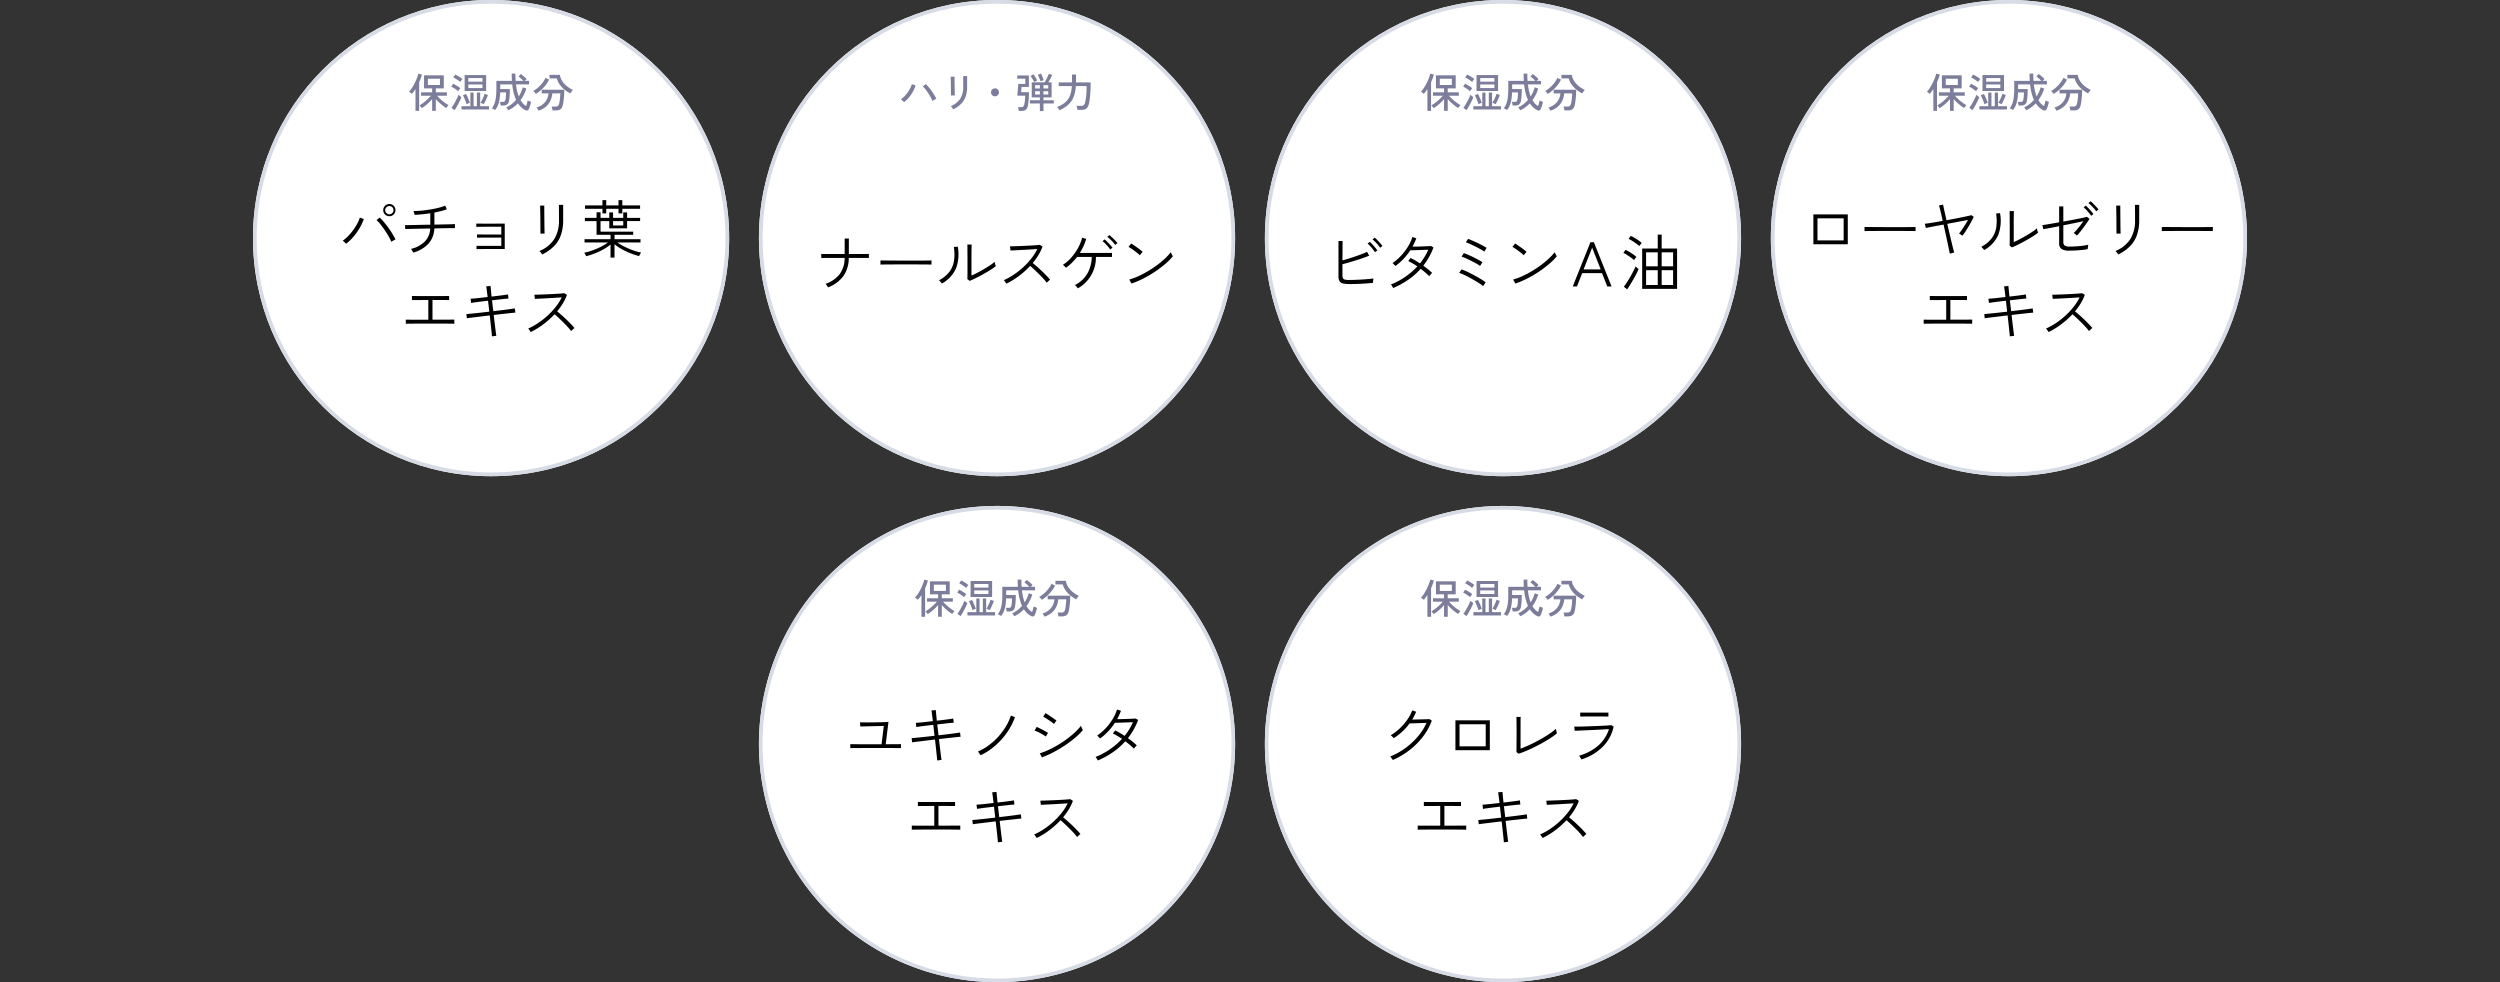
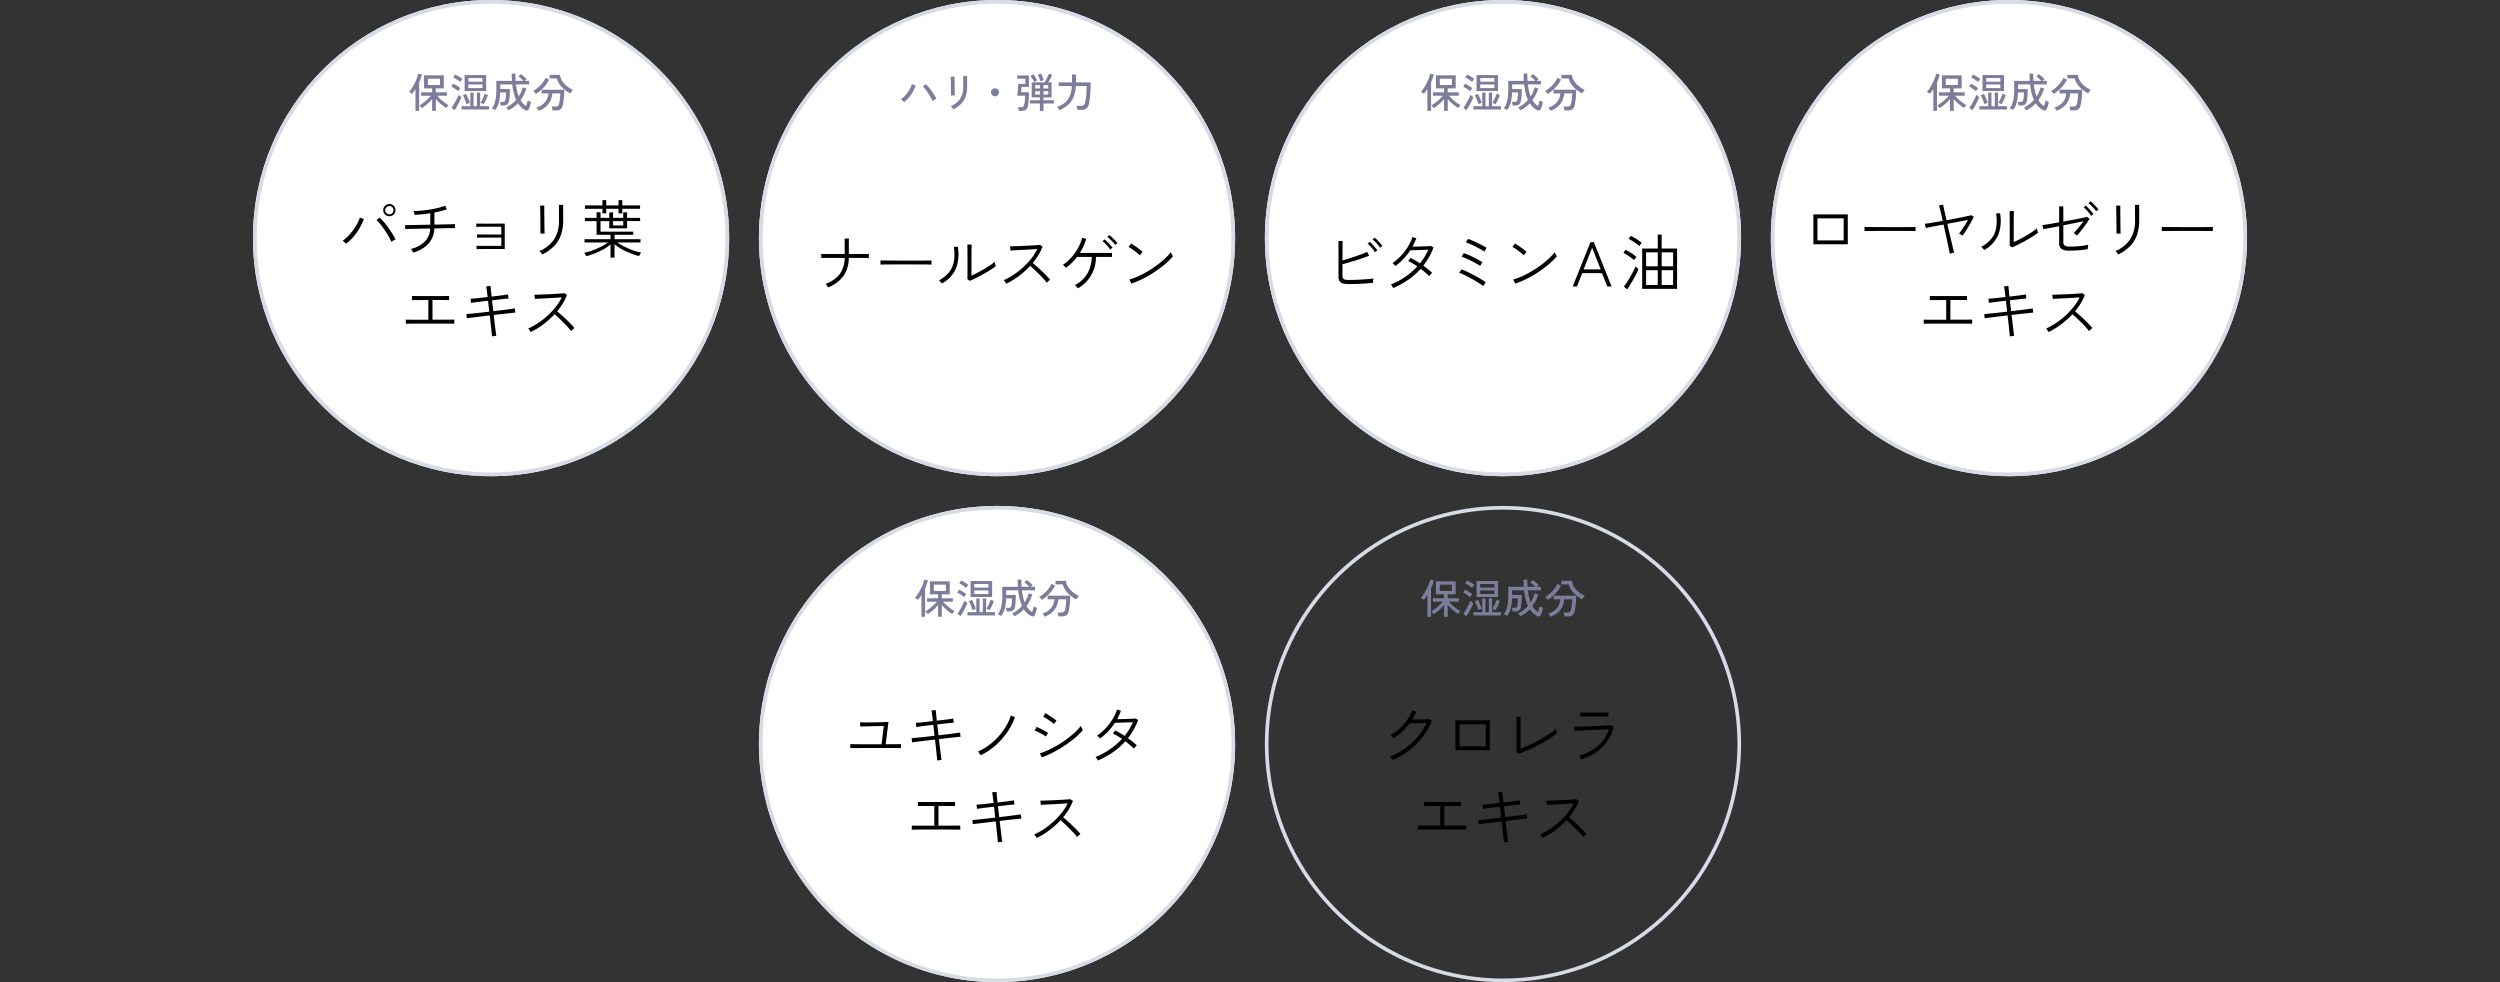
<svg xmlns="http://www.w3.org/2000/svg" viewBox="0 0 672 264" height="264" width="672">
  <rect x="0" y="0" width="672" height="264" fill="#333333" stroke="none" />
  <g transform="translate(-1017 -2258)" id="ラインCS">
    <rect fill="none" transform="translate(1017 2258)" height="264" width="672" data-sanitized-data-name="長方形 351" data-name="長方形 351" id="長方形_351" />
    <g transform="translate(68)" data-sanitized-data-name="グループ 422" data-name="グループ 422" id="グループ_422">
      <g data-sanitized-data-name="グループ 329" data-name="グループ 329" id="グループ_329">
-         <path fill="#fff" transform="translate(1289 2394)" d="M64,0A64,64,0,1,1,0,64,64,64,0,0,1,64,0Z" data-sanitized-data-name="パス 262" data-name="パス 262" id="パス_262" />
        <path fill="#d6dbe6" transform="translate(1289 2394)" d="M64,1A62.7,62.7,0,0,0,28.777,11.759,63.187,63.187,0,0,0,5.95,39.478a62.916,62.916,0,0,0,5.808,59.745A63.187,63.187,0,0,0,39.478,122.05a62.916,62.916,0,0,0,59.745-5.808A63.187,63.187,0,0,0,122.05,88.522a62.916,62.916,0,0,0-5.808-59.745A63.187,63.187,0,0,0,88.522,5.95,62.6,62.6,0,0,0,64,1m0-1A64,64,0,1,1,0,64,64,64,0,0,1,64,0Z" data-sanitized-data-name="楕円形 153 - アウトライン" data-name="楕円形 153 - アウトライン" id="楕円形_153_-_アウトライン" />
        <path fill="#fff" transform="translate(1153 2394)" d="M64,0A64,64,0,1,1,0,64,64,64,0,0,1,64,0Z" data-sanitized-data-name="パス 263" data-name="パス 263" id="パス_263" />
        <path fill="#d6dbe6" transform="translate(1153 2394)" d="M64,1A62.7,62.7,0,0,0,28.777,11.759,63.187,63.187,0,0,0,5.95,39.478a62.916,62.916,0,0,0,5.808,59.745A63.187,63.187,0,0,0,39.478,122.05a62.916,62.916,0,0,0,59.745-5.808A63.187,63.187,0,0,0,122.05,88.522a62.916,62.916,0,0,0-5.808-59.745A63.187,63.187,0,0,0,88.522,5.95,62.6,62.6,0,0,0,64,1m0-1A64,64,0,1,1,0,64,64,64,0,0,1,64,0Z" data-sanitized-data-name="楕円形 157 - アウトライン" data-name="楕円形 157 - アウトライン" id="楕円形_157_-_アウトライン" />
        <path fill="#7c7d9b" transform="translate(1353 2423)" d="M-15.84.8V-2.376a10.684,10.684,0,0,1-1.325,1.353,12.429,12.429,0,0,1-1.469,1.1,3.357,3.357,0,0,0-.275-.39,2.167,2.167,0,0,0-.341-.358,6.681,6.681,0,0,0,.742-.473q.412-.3.842-.654t.819-.743a8.733,8.733,0,0,0,.666-.726h-2.64V-4.18h2.981V-5.247h-2.178v-3.5h5.313v3.5H-14.85V-4.18h2.981v.913h-2.64a9.086,9.086,0,0,0,.676.715q.39.374.82.72t.847.633a8.122,8.122,0,0,0,.748.462,2.425,2.425,0,0,0-.335.374q-.192.253-.292.407Q-12.5-.253-13-.638a12.22,12.22,0,0,1-.979-.83q-.473-.446-.869-.9V.8Zm-4.477,0V-5.071q-.242.374-.484.7a7.051,7.051,0,0,1-.5.605,2.487,2.487,0,0,0-.363-.313,2.019,2.019,0,0,0-.407-.236,6.336,6.336,0,0,0,.632-.786q.325-.468.632-1.018t.561-1.116q.253-.566.435-1.073a6.426,6.426,0,0,0,.258-.891l.979.231a12.715,12.715,0,0,1-.759,2.09V.8Zm3.333-6.952h3.245V-7.843h-3.245Zm9.878,1.617v-4.29H-1.32v4.29ZM-7.953.429v-.88h2.387V-4.125H-4.7V-.451h.891V-4.125h.88V-.451H-.539v.88ZM-9.812.616l-.836-.638a7.885,7.885,0,0,0,.517-.759q.275-.451.545-.951t.49-.974a8.745,8.745,0,0,0,.341-.825q.066.066.215.193t.308.253a2.06,2.06,0,0,0,.259.181,7,7,0,0,1-.33.809q-.22.468-.49.979t-.533.968Q-9.592.308-9.812.616Zm3.7-5.951h3.8V-6.3h-3.8Zm0-1.716h3.8v-.968h-3.8ZM-1.991-.968A3.2,3.2,0,0,0-2.409-1.2a2.7,2.7,0,0,0-.44-.176q.132-.2.3-.506t.33-.665q.165-.358.3-.693a5.761,5.761,0,0,0,.2-.577l.869.363q-.077.242-.214.577t-.3.693q-.16.358-.325.677T-1.991-.968Zm-4.6-.011a8.146,8.146,0,0,0-.27-.819q-.17-.446-.358-.875T-7.568-3.4l.847-.341q.154.275.352.715t.38.891q.181.451.28.781-.176.055-.457.171A3.113,3.113,0,0,0-6.589-.979Zm-2.255-3.5a5.359,5.359,0,0,0-.533-.429q-.335-.242-.693-.462A4.262,4.262,0,0,0-10.7-5.7l.506-.792q.308.143.66.341t.688.418a4.646,4.646,0,0,1,.578.44q-.055.066-.176.231t-.237.33A2.237,2.237,0,0,0-8.844-4.477Zm.561-2.486a6.478,6.478,0,0,0-.539-.418q-.341-.242-.7-.462a4.262,4.262,0,0,0-.632-.33l.506-.781a6.878,6.878,0,0,1,.66.33q.374.209.72.44a4.224,4.224,0,0,1,.556.429q-.055.066-.181.225t-.237.319A2.266,2.266,0,0,0-8.283-6.963ZM4.642.649A3.244,3.244,0,0,0,4.383.242,2.5,2.5,0,0,0,4.07-.132a7.669,7.669,0,0,0,1.446-.875,8.383,8.383,0,0,0,1.2-1.128A11.539,11.539,0,0,1,6.1-3.944a16.193,16.193,0,0,1-.412-2.371H2.464V-5.06H5.049q0,.869-.049,1.71a10.055,10.055,0,0,1-.171,1.425A1.593,1.593,0,0,1,4.317-.913a1.8,1.8,0,0,1-1.083.275H2.6q-.022-.2-.088-.506a3.08,3.08,0,0,0-.132-.473h.7a.848.848,0,0,0,.583-.138,1.071,1.071,0,0,0,.209-.512,6.03,6.03,0,0,0,.115-.858q.039-.517.038-1.034H2.442a14.4,14.4,0,0,1-.2,2.052A6.931,6.931,0,0,1,1.8-.6,5.269,5.269,0,0,1,1.1.572,2.1,2.1,0,0,0,.819.407L.451.22A2.288,2.288,0,0,0,.209.11a4.525,4.525,0,0,0,.7-1.26A7.515,7.515,0,0,0,1.3-2.838a19.562,19.562,0,0,0,.121-2.354V-7.26H5.6Q5.577-7.711,5.56-8.2T5.544-9.207h1q0,1.034.066,1.947H8.69a8.577,8.577,0,0,0-.66-.655,6.057,6.057,0,0,0-.66-.523l.616-.66a6.464,6.464,0,0,1,.561.418q.308.253.588.511a4.71,4.71,0,0,1,.435.446q-.077.055-.231.193t-.286.269h1.155v.946H6.7A14.729,14.729,0,0,0,7-4.532,12.53,12.53,0,0,0,7.436-3.08a8.665,8.665,0,0,0,.638-1.177,8.657,8.657,0,0,0,.451-1.265l.957.319A10.4,10.4,0,0,1,7.92-2.079a4.847,4.847,0,0,0,.715.952,4.328,4.328,0,0,0,.792.643q.132-.352.248-.787a6.6,6.6,0,0,0,.16-.742,1.743,1.743,0,0,0,.253.138q.176.082.369.154t.292.1q-.066.33-.171.7t-.22.715a4.046,4.046,0,0,1-.236.572A.624.624,0,0,1,9.729.7a.724.724,0,0,1-.544-.1A5.149,5.149,0,0,1,8.173-.1a5.62,5.62,0,0,1-.957-1.127A8.624,8.624,0,0,1,4.642.649Zm8.107.11A1.614,1.614,0,0,0,12.623.5q-.093-.165-.2-.336A1.267,1.267,0,0,0,12.21-.1a4.583,4.583,0,0,0,2.31-1.463,4.191,4.191,0,0,0,.913-2.332H13.618v-.99h6.061q0,.506-.028,1.105t-.088,1.193q-.06.594-.143,1.117a8.423,8.423,0,0,1-.181.885,1.643,1.643,0,0,1-.644,1A2.257,2.257,0,0,1,17.4.682h-.9a3.29,3.29,0,0,0-.082-.539,2.837,2.837,0,0,0-.149-.5h1a1.23,1.23,0,0,0,.66-.137.951.951,0,0,0,.33-.544,4.844,4.844,0,0,0,.182-.853q.071-.522.115-1.072t.044-.935H16.456a5.589,5.589,0,0,1-.5,1.958A4.807,4.807,0,0,1,14.74-.33,5.693,5.693,0,0,1,12.749.759Zm8.536-4.642A9.842,9.842,0,0,1,19.74-4.911,6.94,6.94,0,0,1,18.453-6.27a4.932,4.932,0,0,1-.775-1.65H15.708v-.957H18.5a4.222,4.222,0,0,0,.632,1.667,5.793,5.793,0,0,0,1.232,1.353,8.49,8.49,0,0,0,1.656,1.04,1.862,1.862,0,0,0-.259.269q-.148.181-.28.363A2.919,2.919,0,0,0,21.285-3.883Zm-9.24.132A1.662,1.662,0,0,0,11.858-4q-.132-.154-.275-.308a1.889,1.889,0,0,0-.264-.242,6.78,6.78,0,0,0,1.292-.9A9.269,9.269,0,0,0,13.794-6.7a6.112,6.112,0,0,0,.836-1.375l.968.462A7.366,7.366,0,0,1,14.663-6.1a10.183,10.183,0,0,1-1.254,1.32A10.726,10.726,0,0,1,12.045-3.751Z" data-sanitized-data-name="パス 254" data-name="パス 254" id="パス_254" />
        <path fill="#7c7d9b" transform="translate(1217 2423)" d="M-15.84.8V-2.376a10.684,10.684,0,0,1-1.325,1.353,12.429,12.429,0,0,1-1.469,1.1,3.357,3.357,0,0,0-.275-.39,2.167,2.167,0,0,0-.341-.358,6.681,6.681,0,0,0,.742-.473q.412-.3.842-.654t.819-.743a8.733,8.733,0,0,0,.666-.726h-2.64V-4.18h2.981V-5.247h-2.178v-3.5h5.313v3.5H-14.85V-4.18h2.981v.913h-2.64a9.086,9.086,0,0,0,.676.715q.39.374.82.72t.847.633a8.122,8.122,0,0,0,.748.462,2.425,2.425,0,0,0-.335.374q-.192.253-.292.407Q-12.5-.253-13-.638a12.22,12.22,0,0,1-.979-.83q-.473-.446-.869-.9V.8Zm-4.477,0V-5.071q-.242.374-.484.7a7.051,7.051,0,0,1-.5.605,2.487,2.487,0,0,0-.363-.313,2.019,2.019,0,0,0-.407-.236,6.336,6.336,0,0,0,.632-.786q.325-.468.632-1.018t.561-1.116q.253-.566.435-1.073a6.426,6.426,0,0,0,.258-.891l.979.231a12.715,12.715,0,0,1-.759,2.09V.8Zm3.333-6.952h3.245V-7.843h-3.245Zm9.878,1.617v-4.29H-1.32v4.29ZM-7.953.429v-.88h2.387V-4.125H-4.7V-.451h.891V-4.125h.88V-.451H-.539v.88ZM-9.812.616l-.836-.638a7.885,7.885,0,0,0,.517-.759q.275-.451.545-.951t.49-.974a8.745,8.745,0,0,0,.341-.825q.066.066.215.193t.308.253a2.06,2.06,0,0,0,.259.181,7,7,0,0,1-.33.809q-.22.468-.49.979t-.533.968Q-9.592.308-9.812.616Zm3.7-5.951h3.8V-6.3h-3.8Zm0-1.716h3.8v-.968h-3.8ZM-1.991-.968A3.2,3.2,0,0,0-2.409-1.2a2.7,2.7,0,0,0-.44-.176q.132-.2.3-.506t.33-.665q.165-.358.3-.693a5.761,5.761,0,0,0,.2-.577l.869.363q-.077.242-.214.577t-.3.693q-.16.358-.325.677T-1.991-.968Zm-4.6-.011a8.146,8.146,0,0,0-.27-.819q-.17-.446-.358-.875T-7.568-3.4l.847-.341q.154.275.352.715t.38.891q.181.451.28.781-.176.055-.457.171A3.113,3.113,0,0,0-6.589-.979Zm-2.255-3.5a5.359,5.359,0,0,0-.533-.429q-.335-.242-.693-.462A4.262,4.262,0,0,0-10.7-5.7l.506-.792q.308.143.66.341t.688.418a4.646,4.646,0,0,1,.578.44q-.055.066-.176.231t-.237.33A2.237,2.237,0,0,0-8.844-4.477Zm.561-2.486a6.478,6.478,0,0,0-.539-.418q-.341-.242-.7-.462a4.262,4.262,0,0,0-.632-.33l.506-.781a6.878,6.878,0,0,1,.66.33q.374.209.72.44a4.224,4.224,0,0,1,.556.429q-.055.066-.181.225t-.237.319A2.266,2.266,0,0,0-8.283-6.963ZM4.642.649A3.244,3.244,0,0,0,4.383.242,2.5,2.5,0,0,0,4.07-.132a7.669,7.669,0,0,0,1.446-.875,8.383,8.383,0,0,0,1.2-1.128A11.539,11.539,0,0,1,6.1-3.944a16.193,16.193,0,0,1-.412-2.371H2.464V-5.06H5.049q0,.869-.049,1.71a10.055,10.055,0,0,1-.171,1.425A1.593,1.593,0,0,1,4.317-.913a1.8,1.8,0,0,1-1.083.275H2.6q-.022-.2-.088-.506a3.08,3.08,0,0,0-.132-.473h.7a.848.848,0,0,0,.583-.138,1.071,1.071,0,0,0,.209-.512,6.03,6.03,0,0,0,.115-.858q.039-.517.038-1.034H2.442a14.4,14.4,0,0,1-.2,2.052A6.931,6.931,0,0,1,1.8-.6,5.269,5.269,0,0,1,1.1.572,2.1,2.1,0,0,0,.819.407L.451.22A2.288,2.288,0,0,0,.209.11a4.525,4.525,0,0,0,.7-1.26A7.515,7.515,0,0,0,1.3-2.838a19.562,19.562,0,0,0,.121-2.354V-7.26H5.6Q5.577-7.711,5.56-8.2T5.544-9.207h1q0,1.034.066,1.947H8.69a8.577,8.577,0,0,0-.66-.655,6.057,6.057,0,0,0-.66-.523l.616-.66a6.464,6.464,0,0,1,.561.418q.308.253.588.511a4.71,4.71,0,0,1,.435.446q-.077.055-.231.193t-.286.269h1.155v.946H6.7A14.729,14.729,0,0,0,7-4.532,12.53,12.53,0,0,0,7.436-3.08a8.665,8.665,0,0,0,.638-1.177,8.657,8.657,0,0,0,.451-1.265l.957.319A10.4,10.4,0,0,1,7.92-2.079a4.847,4.847,0,0,0,.715.952,4.328,4.328,0,0,0,.792.643q.132-.352.248-.787a6.6,6.6,0,0,0,.16-.742,1.743,1.743,0,0,0,.253.138q.176.082.369.154t.292.1q-.066.33-.171.7t-.22.715a4.046,4.046,0,0,1-.236.572A.624.624,0,0,1,9.729.7a.724.724,0,0,1-.544-.1A5.149,5.149,0,0,1,8.173-.1a5.62,5.62,0,0,1-.957-1.127A8.624,8.624,0,0,1,4.642.649Zm8.107.11A1.614,1.614,0,0,0,12.623.5q-.093-.165-.2-.336A1.267,1.267,0,0,0,12.21-.1a4.583,4.583,0,0,0,2.31-1.463,4.191,4.191,0,0,0,.913-2.332H13.618v-.99h6.061q0,.506-.028,1.105t-.088,1.193q-.06.594-.143,1.117a8.423,8.423,0,0,1-.181.885,1.643,1.643,0,0,1-.644,1A2.257,2.257,0,0,1,17.4.682h-.9a3.29,3.29,0,0,0-.082-.539,2.837,2.837,0,0,0-.149-.5h1a1.23,1.23,0,0,0,.66-.137.951.951,0,0,0,.33-.544,4.844,4.844,0,0,0,.182-.853q.071-.522.115-1.072t.044-.935H16.456a5.589,5.589,0,0,1-.5,1.958A4.807,4.807,0,0,1,14.74-.33,5.693,5.693,0,0,1,12.749.759Zm8.536-4.642A9.842,9.842,0,0,1,19.74-4.911,6.94,6.94,0,0,1,18.453-6.27a4.932,4.932,0,0,1-.775-1.65H15.708v-.957H18.5a4.222,4.222,0,0,0,.632,1.667,5.793,5.793,0,0,0,1.232,1.353,8.49,8.49,0,0,0,1.656,1.04,1.862,1.862,0,0,0-.259.269q-.148.181-.28.363A2.919,2.919,0,0,0,21.285-3.883Zm-9.24.132A1.662,1.662,0,0,0,11.858-4q-.132-.154-.275-.308a1.889,1.889,0,0,0-.264-.242,6.78,6.78,0,0,0,1.292-.9A9.269,9.269,0,0,0,13.794-6.7a6.112,6.112,0,0,0,.836-1.375l.968.462A7.366,7.366,0,0,1,14.663-6.1a10.183,10.183,0,0,1-1.254,1.32A10.726,10.726,0,0,1,12.045-3.751Z" data-sanitized-data-name="パス 255" data-name="パス 255" id="パス_255" />
        <path transform="translate(1353 2462)" d="M-29.614.289a1.549,1.549,0,0,0-.178-.281l-.289-.391a1.517,1.517,0,0,0-.229-.263A18.921,18.921,0,0,0-26.265-2.9a19.344,19.344,0,0,0,3.383-3.128A15.11,15.11,0,0,0-20.553-9.69l-1.148.042q-.671.026-1.351.043t-1.233.034q-.553.017-.807.017a16.77,16.77,0,0,1-1.93,2.159,15.478,15.478,0,0,1-2.337,1.819q-.051-.068-.212-.238t-.34-.331a1.435,1.435,0,0,0-.281-.213A13.332,13.332,0,0,0-27.744-8.2a15.1,15.1,0,0,0,2.014-2.338,11.62,11.62,0,0,0,1.351-2.516l1.037.374q-.221.544-.485,1.071t-.569,1.037q.544-.017,1.292-.034l1.488-.034q.74-.017,1.258-.034t.6-.034l.629.408a15.942,15.942,0,0,1-2.363,4.284A20,20,0,0,1-25.109-2.38,20.71,20.71,0,0,1-29.614.289Zm16.83-2.635V-10.37h9.248v8.024Zm1.105-1.037h7.038V-9.316h-7.038ZM4.2-1.394l-.578-.442q0-.2.009-.688t.008-1.131q0-.646.009-1.326t.008-1.275V-8.279q0-.646-.008-1.309t-.017-1.148q-.009-.484-.009-.552H4.76q-.017.255-.026.756T4.726-9.418v6.664q.952-.357,2.031-.842T8.933-4.658q1.1-.578,2.108-1.181t1.844-1.19a11.455,11.455,0,0,0,1.36-1.1,2.449,2.449,0,0,0,.051.374q.051.272.119.536t.085.348a19.262,19.262,0,0,1-2.074,1.479q-1.241.782-2.669,1.547T6.885-2.44Q5.44-1.8,4.2-1.394ZM21.08.136a2.21,2.21,0,0,0-.162-.289q-.127-.2-.255-.417a1.644,1.644,0,0,0-.212-.3A13.174,13.174,0,0,0,25.67-3.646a9.93,9.93,0,0,0,2.822-4.361q-.714.034-1.734.094T24.6-7.8l-2.218.1q-1.08.051-1.9.085l-1.215.051-.1-1.139q.374.017,1.173.009t1.836-.042q1.037-.034,2.151-.076T26.426-8.9q.995-.042,1.717-.093t.961-.085l.646.391a10.964,10.964,0,0,1-2.882,5.372A14.2,14.2,0,0,1,21.08.136ZM20.757-11.39v-1.071q.867.017,1.844.017h1.861q.85,0,1.828-.009t2.049-.008v1.071q-1.071-.017-2.023-.017h-3.68Q21.607-11.407,20.757-11.39ZM-22.916,19.025v-1.1l1,.009q.867.009,2.193.008h2.856v-5.3q-1.088,0-2.057.009t-1.607.008q-.637,0-.74.017V11.562l.833.009q.714.009,1.81.009h4.684q1.105,0,1.836-.009l.833-.009v1.105q-.085-.017-.714-.017t-1.615-.008q-.986-.009-2.142-.009v5.3H-13.6q1.02,0,1.827-.008t1.318-.009h.578v1.1l-.646-.008q-.544-.009-1.436-.017t-2.014-.009h-4.658q-1.139,0-2.074.009t-1.53.017ZM.238,22.408q-.017-.272-.076-.867T.017,20.164q-.085-.782-.179-1.666t-.2-1.717q-1.139.136-2.3.281t-2.168.264q-1,.119-1.683.221l-.119-1.122q.578-.051,1.556-.145T-2.9,16.05l2.423-.272-.34-2.941q-1.326.153-2.55.306t-2.006.289l-.136-1.139q.476-.017,1.215-.085t1.615-.17l1.76-.2q-.119-.884-.213-1.683t-.178-1.173l1.173-.119q.034.442.11,1.207t.162,1.649q1.36-.153,2.55-.306t1.87-.272l.119,1.122q-.7.034-1.887.17l-2.533.289L.6,15.642q1.173-.136,2.3-.272t2.049-.264q.918-.128,1.445-.213l.136,1.139q-.493.034-1.428.136L3.009,16.4q-1.156.128-2.3.263.1.833.2,1.692t.2,1.64q.093.782.17,1.377t.127.9Zm10.421-1.156q-.051-.085-.179-.281t-.272-.391a1.135,1.135,0,0,0-.247-.264,17.393,17.393,0,0,0,2.669-1.47,20.954,20.954,0,0,0,2.558-2.006,20.041,20.041,0,0,0,2.2-2.363,13.317,13.317,0,0,0,1.6-2.542q-.731.051-1.725.111t-2.049.119q-1.054.059-1.964.1t-1.47.076l-.136-1.122q.391,0,1.2-.026t1.827-.068q1.02-.043,2.023-.094t1.8-.11q.8-.059,1.173-.111l.731.459a12.5,12.5,0,0,1-1.088,2.261,17.528,17.528,0,0,1-1.547,2.159q.544.442,1.2,1.02t1.309,1.207q.655.629,1.215,1.215t.935,1.045a2.675,2.675,0,0,0-.281.229l-.357.323a2.83,2.83,0,0,0-.264.264,11.755,11.755,0,0,0-.884-1.071q-.544-.6-1.173-1.224t-1.258-1.215q-.629-.587-1.139-1.011a22.65,22.65,0,0,1-3.086,2.754A20.006,20.006,0,0,1,10.659,21.252Z" data-sanitized-data-name="パス 259" data-name="パス 259" id="パス_259" />
        <path transform="translate(1217 2462)" d="M-39.44-2.907V-3.978l.535.008q.451.009,1.147.017t1.479.009h5.236l.612-4.93q-.493.017-1.19.034l-1.462.034-1.5.034q-.731.017-1.309.034t-.867.017l-.068-1.122q.255.017.85.026t1.368.009q.774,0,1.615-.017l1.623-.034q.782-.017,1.36-.051l.833-.051-.748,6.018q.7,0,1.4-.009t1.292-.008q.587,0,.978-.009l.442-.008v1.071l-.518-.008q-.45-.009-1.13-.009t-1.462-.008q-.782-.009-1.53-.009H-34.68q-.748,0-1.556.009t-1.513.008q-.705,0-1.164.009ZM-16.082.408q-.017-.272-.076-.867T-16.3-1.836q-.085-.782-.178-1.666t-.2-1.717q-1.139.136-2.3.281t-2.167.263q-1,.119-1.683.221l-.119-1.122q.578-.051,1.555-.144t2.176-.229l2.423-.272-.34-2.941q-1.326.153-2.55.306t-2.006.289l-.136-1.139q.476-.017,1.215-.085T-19-9.962l1.76-.2q-.119-.884-.213-1.683t-.178-1.173l1.173-.119q.034.442.11,1.207t.162,1.649q1.36-.153,2.55-.306t1.87-.272l.119,1.122q-.7.034-1.887.17l-2.533.289.34,2.924q1.173-.136,2.3-.272t2.049-.264q.918-.128,1.445-.213l.136,1.139q-.493.034-1.428.136l-2.091.229q-1.156.128-2.3.263.1.833.2,1.692t.2,1.64q.093.782.17,1.377t.127.9ZM-4.4-.986q-.051-.085-.2-.289t-.306-.416a1.559,1.559,0,0,0-.238-.28A15.567,15.567,0,0,0-2.168-3.706a16.837,16.837,0,0,0,2.55-2.32A17.911,17.911,0,0,0,2.389-8.738a13.909,13.909,0,0,0,1.334-2.907l1.105.408A17.094,17.094,0,0,1,2.745-7.183,19.27,19.27,0,0,1-.425-3.621,17.45,17.45,0,0,1-4.4-.986ZM12.07-.425,11.492-1.5a21.513,21.513,0,0,0,3.162-1.309,28.283,28.283,0,0,0,3.119-1.836,27.145,27.145,0,0,0,2.746-2.117,15.633,15.633,0,0,0,2.04-2.133q.034.1.136.349t.221.484q.119.238.153.323a17.914,17.914,0,0,1-2.083,2.049,30.008,30.008,0,0,1-2.7,2.032,32.969,32.969,0,0,1-3.06,1.819A26.858,26.858,0,0,1,12.07-.425ZM15.3-9.4a5.372,5.372,0,0,0-.51-.417q-.374-.28-.85-.6t-.893-.578a4.076,4.076,0,0,0-.637-.349l.612-.969q.272.153.7.434t.875.587q.451.306.825.569t.561.4ZM13.124-6.018a4.834,4.834,0,0,0-.586-.4q-.383-.229-.842-.476t-.884-.442a5.48,5.48,0,0,0-.714-.281l.561-.986q.306.119.74.34t.893.459q.459.238.841.459l.587.34ZM27.1.425A2.578,2.578,0,0,0,26.919.1q-.127-.2-.246-.391a1,1,0,0,0-.187-.238,19.344,19.344,0,0,0,3.868-2.065,19.322,19.322,0,0,0,3.238-2.8q-.629-.442-1.266-.807t-1.182-.621l.612-.833q.595.272,1.25.654t1.284.808a15.285,15.285,0,0,0,1.258-1.777,16.289,16.289,0,0,0,.986-1.9l-1.249.042-1.454.051q-.731.026-1.317.042t-.825.017A16.274,16.274,0,0,1,29.9-7.429a15.042,15.042,0,0,1-2.21,1.938q-.068-.085-.229-.247t-.314-.323a1.324,1.324,0,0,0-.238-.212,13.693,13.693,0,0,0,2.278-1.955,15,15,0,0,0,1.853-2.423,12.04,12.04,0,0,0,1.224-2.627l1.054.34q-.221.578-.476,1.139t-.561,1.105q.561,0,1.275-.017t1.437-.042q.722-.026,1.326-.051t.927-.059l.68.391a17.053,17.053,0,0,1-1.19,2.567A20.246,20.246,0,0,1,35.19-5.576q.7.493,1.318.995a13.6,13.6,0,0,1,1.063.943,2.452,2.452,0,0,0-.238.23q-.17.178-.323.365l-.221.272q-.442-.442-1.046-.961T34.476-4.743A18.435,18.435,0,0,1,31.144-1.8,23.224,23.224,0,0,1,27.1.425Zm-50.014,18.6v-1.1l1,.009q.867.009,2.193.008h2.856v-5.3q-1.088,0-2.057.009t-1.607.008q-.637,0-.74.017V11.562l.833.009q.714.009,1.81.009h4.684q1.105,0,1.836-.009l.833-.009v1.105q-.085-.017-.714-.017t-1.615-.008q-.986-.009-2.142-.009v5.3H-13.6q1.02,0,1.827-.008t1.318-.009h.578v1.1l-.646-.008q-.544-.009-1.436-.017t-2.014-.009h-4.658q-1.139,0-2.074.009t-1.53.017ZM.238,22.408q-.017-.272-.076-.867T.017,20.164q-.085-.782-.179-1.666t-.2-1.717q-1.139.136-2.3.281t-2.168.264q-1,.119-1.683.221l-.119-1.122q.578-.051,1.556-.145T-2.9,16.05l2.423-.272-.34-2.941q-1.326.153-2.55.306t-2.006.289l-.136-1.139q.476-.017,1.215-.085t1.615-.17l1.76-.2q-.119-.884-.213-1.683t-.178-1.173l1.173-.119q.034.442.11,1.207t.162,1.649q1.36-.153,2.55-.306t1.87-.272l.119,1.122q-.7.034-1.887.17l-2.533.289L.6,15.642q1.173-.136,2.3-.272t2.049-.264q.918-.128,1.445-.213l.136,1.139q-.493.034-1.428.136L3.009,16.4q-1.156.128-2.3.263.1.833.2,1.692t.2,1.64q.093.782.17,1.377t.127.9Zm10.421-1.156q-.051-.085-.179-.281t-.272-.391a1.135,1.135,0,0,0-.247-.264,17.393,17.393,0,0,0,2.669-1.47,20.954,20.954,0,0,0,2.558-2.006,20.041,20.041,0,0,0,2.2-2.363,13.317,13.317,0,0,0,1.6-2.542q-.731.051-1.725.111t-2.049.119q-1.054.059-1.964.1t-1.47.076l-.136-1.122q.391,0,1.2-.026t1.827-.068q1.02-.043,2.023-.094t1.8-.11q.8-.059,1.173-.111l.731.459a12.5,12.5,0,0,1-1.088,2.261,17.528,17.528,0,0,1-1.547,2.159q.544.442,1.2,1.02t1.309,1.207q.655.629,1.215,1.215t.935,1.045a2.675,2.675,0,0,0-.281.229l-.357.323a2.83,2.83,0,0,0-.264.264,11.755,11.755,0,0,0-.884-1.071q-.544-.6-1.173-1.224t-1.258-1.215q-.629-.587-1.139-1.011a22.65,22.65,0,0,1-3.086,2.754A20.006,20.006,0,0,1,10.659,21.252Z" data-sanitized-data-name="パス 260" data-name="パス 260" id="パス_260" />
        <g stroke-width="1" stroke="#d6dbe6" fill="#fff" transform="translate(1017 2258)" data-sanitized-data-name="楕円形 164" data-name="楕円形 164" id="楕円形_164">
          <circle stroke="none" r="64" cy="64" cx="64" />
          <circle fill="none" r="63.5" cy="64" cx="64" />
        </g>
        <g stroke-width="1" stroke="#d6dbe6" fill="#fff" transform="translate(1153 2258)" data-sanitized-data-name="楕円形 166" data-name="楕円形 166" id="楕円形_166">
          <circle stroke="none" r="64" cy="64" cx="64" />
          <circle fill="none" r="63.5" cy="64" cx="64" />
        </g>
        <g stroke-width="1" stroke="#d6dbe6" fill="#fff" transform="translate(1289 2258)" data-sanitized-data-name="楕円形 172" data-name="楕円形 172" id="楕円形_172">
          <circle stroke="none" r="64" cy="64" cx="64" />
          <circle fill="none" r="63.5" cy="64" cx="64" />
        </g>
        <g stroke-width="1" stroke="#d6dbe6" fill="#fff" transform="translate(1425 2258)" data-sanitized-data-name="楕円形 180" data-name="楕円形 180" id="楕円形_180">
          <circle stroke="none" r="64" cy="64" cx="64" />
          <circle fill="none" r="63.5" cy="64" cx="64" />
        </g>
        <path transform="translate(1217 2335)" d="M-45.424.255a1.346,1.346,0,0,0-.17-.3l-.272-.391A1.336,1.336,0,0,0-46.087-.7,8.245,8.245,0,0,0-42.3-3.306a7.428,7.428,0,0,0,1.343-4.361H-45.16q-.892,0-1.437.009l-.629.009-.034-1.088.638.009q.552.008,1.445.008h4.224v-4.165h1.122v4.165h2.55q1.19,0,1.964-.008l.875-.009V-7.65q-.085-.017-.858-.017h-4.548a8.539,8.539,0,0,1-1.428,4.845A9.247,9.247,0,0,1-45.424.255Zm14.093-6.137V-6.987q.595,0,1.683.009l2.448.017q1.36.009,2.8.009h2.788q1.343,0,2.4-.009t1.6-.026v1.105q-.561-.017-1.607-.025l-2.363-.017q-1.317-.008-2.737-.008t-2.771.008l-2.456.017Q-30.651-5.9-31.331-5.882ZM-7.361-1.5l-.612-.493q.017-.255.026-.892t.009-1.437V-7.157q0-.629-.009-1.4t-.008-1.5q0-.731-.017-1.207h1.139q0,.255-.009.757T-6.859-9.4q-.009.612-.009,1.2v5.278q.714-.306,1.624-.782t1.827-1.02Q-2.5-5.27-1.751-5.772A7.7,7.7,0,0,0-.629-6.647a1.974,1.974,0,0,0,.059.383q.059.263.136.5t.094.306a11.254,11.254,0,0,1-1.122.816q-.68.442-1.487.909t-1.623.9q-.816.434-1.539.782T-7.361-1.5Zm-7.463.714a2.275,2.275,0,0,0-.2-.264q-.153-.178-.314-.357a1.587,1.587,0,0,0-.264-.247,8.329,8.329,0,0,0,2.814-2.3A6.606,6.606,0,0,0-11.56-6.936a12.166,12.166,0,0,0-.051-3.672l1.054-.1a10.9,10.9,0,0,1-.451,5.8A8.687,8.687,0,0,1-14.824-.782ZM2.5-.748q-.051-.085-.178-.28t-.272-.391A1.135,1.135,0,0,0,1.8-1.683a17.393,17.393,0,0,0,2.669-1.47A20.954,20.954,0,0,0,7.029-5.16a20.041,20.041,0,0,0,2.2-2.363,13.317,13.317,0,0,0,1.6-2.542q-.731.051-1.726.111t-2.048.119q-1.054.059-1.964.1t-1.47.076l-.136-1.122q.391,0,1.2-.026t1.827-.068q1.02-.043,2.023-.094t1.8-.11q.8-.059,1.173-.111l.731.459a12.5,12.5,0,0,1-1.088,2.261A17.528,17.528,0,0,1,9.6-6.307q.544.442,1.2,1.02T12.113-4.08q.655.629,1.215,1.215t.935,1.046a2.675,2.675,0,0,0-.281.229l-.357.323A2.83,2.83,0,0,0,13.362-1a11.755,11.755,0,0,0-.884-1.071q-.544-.6-1.173-1.224T10.047-4.514Q9.418-5.1,8.908-5.525A22.649,22.649,0,0,1,5.823-2.771,20.006,20.006,0,0,1,2.5-.748ZM21.726.51a1.611,1.611,0,0,0-.212-.289q-.162-.187-.323-.366a1.041,1.041,0,0,0-.263-.23A7.989,7.989,0,0,0,24.3-3.5a9.386,9.386,0,0,0,1.165-4.437H21.522a15.977,15.977,0,0,1-1.394,1.573,12.315,12.315,0,0,1-1.6,1.334Q18.462-5.1,18.3-5.27T17.969-5.6a1.283,1.283,0,0,0-.272-.213,10.49,10.49,0,0,0,2.287-1.972,14.2,14.2,0,0,0,1.8-2.575,11.618,11.618,0,0,0,1.1-2.746l1.088.323A14.937,14.937,0,0,1,22.253-9.01h8.653v1.071H26.588A9.537,9.537,0,0,1,21.726.51ZM30.413-9.945a6.363,6.363,0,0,0-.586-.782q-.366-.425-.757-.816a6.448,6.448,0,0,0-.714-.629l.578-.476q.289.238.705.655t.807.85a8.225,8.225,0,0,1,.6.723Zm1.343-1.224a5.931,5.931,0,0,0-.6-.757q-.382-.417-.791-.791a9.089,9.089,0,0,0-.731-.612l.578-.476q.289.221.714.62t.833.825a6.565,6.565,0,0,1,.612.714ZM36.142-.782l-.595-1.071a17.368,17.368,0,0,0,2.507-.935,26.161,26.161,0,0,0,2.575-1.36q1.275-.765,2.431-1.623a23,23,0,0,0,2.091-1.742A15.837,15.837,0,0,0,46.716-9.2q.034.085.145.323t.238.468a3.43,3.43,0,0,1,.161.314A15.963,15.963,0,0,1,45.2-6.035a29.931,29.931,0,0,1-2.771,2.082A30.433,30.433,0,0,1,39.3-2.116,23.165,23.165,0,0,1,36.142-.782Zm2.244-7.6a5.82,5.82,0,0,0-.561-.51q-.391-.323-.867-.68t-.91-.646a4.922,4.922,0,0,0-.706-.408l.714-.918a7.617,7.617,0,0,1,.731.459q.442.306.918.646t.867.646a6.685,6.685,0,0,1,.561.476Z" data-sanitized-data-name="パス 253" data-name="パス 253" id="パス_253" />
        <path transform="translate(1489 2326)" d="M-52.564-2.346V-10.37h9.248v8.024Zm1.1-1.037h7.038V-9.316h-7.038Zm12.648-2.5V-6.987q.6,0,1.683.009l2.448.017q1.36.009,2.805.009h2.788q1.343,0,2.4-.009t1.6-.026v1.105q-.561-.017-1.607-.025l-2.363-.017q-1.317-.008-2.737-.008t-2.771.008l-2.457.017Q-38.131-5.9-38.811-5.882ZM-15.878.2q-.051-.238-.212-1.012t-.4-1.887q-.238-1.114-.518-2.4t-.569-2.542l-2.813.536q-1.3.247-1.947.382l-.272-1.139q.425-.034,1.156-.144t1.674-.272q.943-.162,1.98-.349-.221-1.037-.425-1.9t-.357-1.462q-.153-.595-.221-.782l1.105-.238q.017.153.144.748t.331,1.5q.2.9.442,1.972,1.1-.2,2.184-.416t2.006-.4q.926-.187,1.572-.332a8.821,8.821,0,0,0,.884-.229l.68.442q-.238.51-.6,1.2t-.8,1.411q-.434.723-.859,1.377a13.258,13.258,0,0,1-.782,1.1,1.892,1.892,0,0,0-.246-.179q-.2-.128-.391-.247a2.245,2.245,0,0,0-.28-.153q.289-.34.722-.969t.893-1.36q.459-.731.8-1.343l-2.491.476q-1.5.289-3.085.578.289,1.275.595,2.567l.569,2.405q.264,1.114.451,1.853t.255.927a2.149,2.149,0,0,0-.357.051q-.255.051-.493.119A1.533,1.533,0,0,0-15.878.2ZM.8-1.5.187-1.989Q.2-2.244.212-2.881T.221-4.318V-7.157q0-.629-.009-1.4T.2-10.064q0-.731-.017-1.207H1.326q0,.255-.009.757T1.3-9.4q-.009.612-.009,1.2v5.278q.714-.306,1.624-.782t1.827-1.02q.918-.544,1.666-1.046a7.7,7.7,0,0,0,1.122-.875,1.974,1.974,0,0,0,.059.383q.059.263.136.5t.094.306A11.254,11.254,0,0,1,6.7-4.641q-.68.442-1.487.909t-1.623.9q-.816.434-1.539.782T.8-1.5Zm-7.463.714a2.275,2.275,0,0,0-.2-.264q-.153-.178-.314-.357a1.587,1.587,0,0,0-.264-.247,8.329,8.329,0,0,0,2.814-2.3A6.606,6.606,0,0,0-3.4-6.936a12.166,12.166,0,0,0-.051-3.672l1.054-.1a10.9,10.9,0,0,1-.451,5.8A8.687,8.687,0,0,1-6.664-.782ZM16.2-.629a3.658,3.658,0,0,1-2.066-.451A1.856,1.856,0,0,1,13.5-2.7v-4.5q-1.36.272-2.516.493t-1.751.306L8.993-7.48q.595-.085,1.819-.289T13.5-8.245v-4.267H14.62v4.08l2.108-.4q1.037-.2,1.912-.366t1.488-.314q.612-.145.833-.213l.7.544q-.272.459-.688,1.054t-.892,1.241q-.476.646-.944,1.224t-.858.986l-.85-.731a8.173,8.173,0,0,0,.833-.859q.459-.536.927-1.148t.841-1.122q-.595.119-1.47.306t-1.887.391q-1.011.2-2.049.408v4.454a1.117,1.117,0,0,0,.391.994,2.231,2.231,0,0,0,1.224.263q.9,0,1.861-.06t1.819-.178q.858-.119,1.436-.255a1.955,1.955,0,0,0-.076.332q-.043.247-.068.493t-.026.332a8.4,8.4,0,0,1-1.114.2q-.654.076-1.368.127t-1.377.076Q16.66-.629,16.2-.629ZM23.46-11.2a5.584,5.584,0,0,0-.6-.774q-.374-.416-.773-.807a7,7,0,0,0-.722-.629l.578-.493a7.489,7.489,0,0,1,.706.637q.416.417.816.85a7.6,7.6,0,0,1,.6.722ZM22.1-9.979a7.388,7.388,0,0,0-.578-.79q-.357-.434-.739-.833a7.043,7.043,0,0,0-.706-.655l.578-.476a7.782,7.782,0,0,1,.689.663q.4.425.782.867t.587.731ZM29.376.408A1.549,1.549,0,0,0,29.2.127q-.144-.2-.306-.391a2,2,0,0,0-.247-.264A8.661,8.661,0,0,0,32.6-3.689,9.31,9.31,0,0,0,33.9-8.84V-10.7q0-.5-.008-.986t-.008-.833v-.416H35.02v4.1a12.058,12.058,0,0,1-.6,3.987,8.084,8.084,0,0,1-1.853,3.009A11.7,11.7,0,0,1,29.376.408ZM28.9-5.2a4.636,4.636,0,0,0,.008-.6Q28.9-6.358,28.9-7.2t-.009-1.776q-.009-.935-.025-1.768t-.025-1.385q-.009-.552-.009-.6h1.105v.612q0,.544.008,1.377t.017,1.751q.009.918.017,1.751t.025,1.385q.017.553.017.637Zm12.189-.68V-6.987q.6,0,1.683.009l2.448.017q1.36.009,2.805.009h2.788q1.343,0,2.4-.009t1.6-.026v1.105Q54.247-5.9,53.2-5.907l-2.363-.017q-1.317-.008-2.737-.008t-2.771.008l-2.456.017Q41.769-5.9,41.089-5.882Zm-64,24.907v-1.1l1,.009q.867.009,2.193.008h2.856v-5.3q-1.088,0-2.057.009t-1.607.008q-.637,0-.74.017V11.562l.833.009q.714.009,1.81.009h4.684q1.105,0,1.836-.009l.833-.009v1.105q-.085-.017-.714-.017t-1.615-.008q-.986-.009-2.142-.009v5.3H-13.6q1.02,0,1.827-.008t1.318-.009h.578v1.1l-.646-.008q-.544-.009-1.436-.017t-2.014-.009h-4.658q-1.139,0-2.074.009t-1.53.017ZM.238,22.408q-.017-.272-.076-.867T.017,20.164q-.085-.782-.179-1.666t-.2-1.717q-1.139.136-2.3.281t-2.168.264q-1,.119-1.683.221l-.119-1.122q.578-.051,1.556-.145T-2.9,16.05l2.423-.272-.34-2.941q-1.326.153-2.55.306t-2.006.289l-.136-1.139q.476-.017,1.215-.085t1.615-.17l1.76-.2q-.119-.884-.213-1.683t-.178-1.173l1.173-.119q.034.442.11,1.207t.162,1.649q1.36-.153,2.55-.306t1.87-.272l.119,1.122q-.7.034-1.887.17l-2.533.289L.6,15.642q1.173-.136,2.3-.272t2.049-.264q.918-.128,1.445-.213l.136,1.139q-.493.034-1.428.136L3.009,16.4q-1.156.128-2.3.263.1.833.2,1.692t.2,1.64q.093.782.17,1.377t.127.9Zm10.421-1.156q-.051-.085-.179-.281t-.272-.391a1.135,1.135,0,0,0-.247-.264,17.393,17.393,0,0,0,2.669-1.47,20.954,20.954,0,0,0,2.558-2.006,20.041,20.041,0,0,0,2.2-2.363,13.317,13.317,0,0,0,1.6-2.542q-.731.051-1.725.111t-2.049.119q-1.054.059-1.964.1t-1.47.076l-.136-1.122q.391,0,1.2-.026t1.827-.068q1.02-.043,2.023-.094t1.8-.11q.8-.059,1.173-.111l.731.459a12.5,12.5,0,0,1-1.088,2.261,17.528,17.528,0,0,1-1.547,2.159q.544.442,1.2,1.02t1.309,1.207q.655.629,1.215,1.215t.935,1.045a2.675,2.675,0,0,0-.281.229l-.357.323a2.83,2.83,0,0,0-.264.264,11.755,11.755,0,0,0-.884-1.071q-.544-.6-1.173-1.224t-1.258-1.215q-.629-.587-1.139-1.011a22.65,22.65,0,0,1-3.086,2.754A20.006,20.006,0,0,1,10.659,21.252Z" data-sanitized-data-name="パス 258" data-name="パス 258" id="パス_258" />
        <path transform="translate(1081 2326)" d="M-38.981-2.482a2.974,2.974,0,0,0-.247-.255q-.178-.17-.365-.34a1.492,1.492,0,0,0-.289-.221,9.505,9.505,0,0,0,1.521-1.3A15.085,15.085,0,0,0-37.026-6.2a14.683,14.683,0,0,0,1.063-1.7,9.5,9.5,0,0,0,.688-1.615l1.071.391a14.283,14.283,0,0,1-1.131,2.423,16.1,16.1,0,0,1-1.624,2.3A12.444,12.444,0,0,1-38.981-2.482Zm11.645-7.395a1.6,1.6,0,0,1-1.165-.476,1.56,1.56,0,0,1-.485-1.156,1.58,1.58,0,0,1,.485-1.173,1.6,1.6,0,0,1,1.165-.476,1.574,1.574,0,0,1,1.156.476,1.594,1.594,0,0,1,.476,1.173,1.574,1.574,0,0,1-.476,1.156A1.574,1.574,0,0,1-27.336-9.877Zm.527,6.868a14.579,14.579,0,0,0-.731-1.462Q-28-5.287-28.569-6.12t-1.147-1.555a11.1,11.1,0,0,0-1.071-1.182l.85-.663A15.328,15.328,0,0,1-28.79-8.3q.6.705,1.182,1.513t1.071,1.615q.493.808.85,1.522A3.43,3.43,0,0,0-26-3.494q-.229.128-.459.264T-26.809-3.009Zm-.527-7.395a1.065,1.065,0,0,0,.782-.323,1.065,1.065,0,0,0,.323-.782,1.065,1.065,0,0,0-.323-.782,1.065,1.065,0,0,0-.782-.323,1.093,1.093,0,0,0-.791.323,1.052,1.052,0,0,0-.332.782,1.052,1.052,0,0,0,.332.782A1.093,1.093,0,0,0-27.336-10.4ZM-20.944-.1a2.471,2.471,0,0,0-.144-.315q-.111-.213-.238-.417a1.726,1.726,0,0,0-.2-.272,7.562,7.562,0,0,0,3.774-2.031,5.373,5.373,0,0,0,1.394-3.443q-1.207.017-2.372.043t-2.108.043q-.943.017-1.538.034t-.68.017L-23.137-7.5a6.242,6.242,0,0,0,.68.009l1.556-.026q.96-.017,2.142-.043t2.422-.043v-3.077q-1.071.17-2.159.281t-2.04.161a2.825,2.825,0,0,0-.085-.323q-.068-.221-.136-.433a1.084,1.084,0,0,0-.119-.281q1.02,0,2.2-.111t2.363-.306q1.182-.2,2.219-.459a12.792,12.792,0,0,0,1.768-.569l.425.969a13.961,13.961,0,0,1-1.522.476q-.859.221-1.81.408v3.247q1.411-.034,2.643-.059t2.015-.051q.782-.025.867-.042v1.088h-.638q-.552,0-1.453.017t-1.989.034q-.357.017-.722.025t-.74.009a6.386,6.386,0,0,1-1.572,4.089A8.637,8.637,0,0,1-20.944-.1ZM-3.91-1.037v-.884l.688.009q.586.008,1.445.008h4.53V-4.131H-1.717q-.833,0-1.4.009t-.655.025V-5q.1.017.655.026t1.368.009h4.5V-7.055H-.094q-.926,0-1.777.008t-1.436.017l-.672.009v-.884l.646.009q.544.009,1.369.009H1.6q.833,0,1.411-.009l.663-.009v6.834H.009q-.944,0-1.8.008t-1.445.017ZM13.736.408a1.549,1.549,0,0,0-.179-.28q-.145-.2-.306-.391A2,2,0,0,0,13-.527a8.661,8.661,0,0,0,3.953-3.162,9.31,9.31,0,0,0,1.3-5.151V-10.7q0-.5-.008-.986t-.009-.833v-.416H19.38v4.1a12.058,12.058,0,0,1-.6,3.987,8.084,8.084,0,0,1-1.853,3.009A11.7,11.7,0,0,1,13.736.408ZM13.26-5.2a4.636,4.636,0,0,0,.008-.6Q13.26-6.358,13.26-7.2t-.009-1.776q-.008-.935-.025-1.768T13.2-12.13q-.009-.552-.009-.6H14.3v.612q0,.544.009,1.377t.017,1.751q.008.918.017,1.751t.025,1.385q.017.553.017.637ZM32.113,1.241V-2.278A12.975,12.975,0,0,1,30.124-.935,18.662,18.662,0,0,1,27.837.136a19.036,19.036,0,0,1-2.27.731A1.556,1.556,0,0,0,25.44.6q-.11-.2-.229-.408a.96.96,0,0,0-.187-.255A14.937,14.937,0,0,0,27.276-.7a19.447,19.447,0,0,0,2.278-.986,13.562,13.562,0,0,0,1.878-1.139H25.126v-.884h6.987V-4.879H28.356V-8.568H25.211v-.867h3.145v-1.513h1.071v1.513h2.346V-10.9h1.02v1.462H35.53V-10.9h1.037v1.462h3.5v.867h-3.5v1.955H31.773V-8.568H29.427v2.839H38.2v.85H33.184v1.173h6.987v.884H33.949a15.538,15.538,0,0,0,1.887,1.113,19.832,19.832,0,0,0,2.27.978,13.714,13.714,0,0,0,2.236.612.951.951,0,0,0-.187.264q-.119.212-.229.416T39.78.833a19.451,19.451,0,0,1-2.27-.74A18.946,18.946,0,0,1,35.181-1a13.325,13.325,0,0,1-2-1.343V1.241ZM29.937-10.642v-1.224H25.245v-.918h4.692v-1.428h1.02v1.428h3.3v-1.428h1.02v1.428h4.777v.918H35.275v1.224h-1.02v-1.224h-3.3v1.224Zm2.856,3.247H35.53V-8.568H32.793Zm-55.709,26.42v-1.1l1,.009q.867.009,2.193.008h2.856v-5.3q-1.088,0-2.057.009t-1.607.008q-.637,0-.74.017V11.562l.833.009q.714.009,1.81.009h4.684q1.105,0,1.836-.009l.833-.009v1.105q-.085-.017-.714-.017t-1.615-.008q-.986-.009-2.142-.009v5.3H-13.6q1.02,0,1.827-.008t1.318-.009h.578v1.1l-.646-.008q-.544-.009-1.436-.017t-2.014-.009h-4.658q-1.139,0-2.074.009t-1.53.017ZM.238,22.408q-.017-.272-.076-.867T.017,20.164q-.085-.782-.179-1.666t-.2-1.717q-1.139.136-2.3.281t-2.168.264q-1,.119-1.683.221l-.119-1.122q.578-.051,1.556-.145T-2.9,16.05l2.423-.272-.34-2.941q-1.326.153-2.55.306t-2.006.289l-.136-1.139q.476-.017,1.215-.085t1.615-.17l1.76-.2q-.119-.884-.213-1.683t-.178-1.173l1.173-.119q.034.442.11,1.207t.162,1.649q1.36-.153,2.55-.306t1.87-.272l.119,1.122q-.7.034-1.887.17l-2.533.289L.6,15.642q1.173-.136,2.3-.272t2.049-.264q.918-.128,1.445-.213l.136,1.139q-.493.034-1.428.136L3.009,16.4q-1.156.128-2.3.263.1.833.2,1.692t.2,1.64q.093.782.17,1.377t.127.9Zm10.421-1.156q-.051-.085-.179-.281t-.272-.391a1.135,1.135,0,0,0-.247-.264,17.393,17.393,0,0,0,2.669-1.47,20.954,20.954,0,0,0,2.558-2.006,20.041,20.041,0,0,0,2.2-2.363,13.317,13.317,0,0,0,1.6-2.542q-.731.051-1.725.111t-2.049.119q-1.054.059-1.964.1t-1.47.076l-.136-1.122q.391,0,1.2-.026t1.827-.068q1.02-.043,2.023-.094t1.8-.11q.8-.059,1.173-.111l.731.459a12.5,12.5,0,0,1-1.088,2.261,17.528,17.528,0,0,1-1.547,2.159q.544.442,1.2,1.02t1.309,1.207q.655.629,1.215,1.215t.935,1.045a2.675,2.675,0,0,0-.281.229l-.357.323a2.83,2.83,0,0,0-.264.264,11.755,11.755,0,0,0-.884-1.071q-.544-.6-1.173-1.224t-1.258-1.215q-.629-.587-1.139-1.011a22.65,22.65,0,0,1-3.086,2.754A20.006,20.006,0,0,1,10.659,21.252Z" data-sanitized-data-name="パス 251" data-name="パス 251" id="パス_251" />
        <path transform="translate(1353 2335)" d="M-41.242-.646A7.947,7.947,0,0,1-42.985-.8a1.44,1.44,0,0,1-.944-.612,2.543,2.543,0,0,1-.289-1.343v-9.469h1.105q0,.425-.009,1.071t-.008,1.385q0,.74-.008,1.462T-43.146-7q.731-.2,1.64-.484t1.836-.6q.927-.314,1.751-.629a13.865,13.865,0,0,0,1.386-.6l.578,1.037q-.646.272-1.538.586t-1.9.629q-1,.315-1.972.6t-1.785.484v2.958a1.843,1.843,0,0,0,.136.8.766.766,0,0,0,.535.374,4.919,4.919,0,0,0,1.148.1q.714,0,1.6-.034t1.785-.085q.9-.051,1.725-.127t1.419-.162a2.191,2.191,0,0,0-.068.349q-.034.247-.051.493t-.017.332q-.833.1-1.955.178t-2.27.119Q-40.307-.646-41.242-.646Zm6.817-8.568a6.659,6.659,0,0,0-.552-.8q-.349-.442-.731-.85a7.944,7.944,0,0,0-.689-.663l.6-.459a7.279,7.279,0,0,1,.688.672q.4.433.774.884a6.823,6.823,0,0,1,.561.756Zm1.394-1.19a6.832,6.832,0,0,0-.578-.782q-.357-.425-.748-.816a8.355,8.355,0,0,0-.714-.646l.6-.459a6.486,6.486,0,0,1,.7.646q.408.425.79.858a8.986,8.986,0,0,1,.587.722ZM-29.512.425A2.578,2.578,0,0,0-29.691.1q-.127-.2-.246-.391a1,1,0,0,0-.187-.238,19.344,19.344,0,0,0,3.868-2.065,19.323,19.323,0,0,0,3.238-2.8q-.629-.442-1.266-.807t-1.182-.621l.612-.833q.595.272,1.249.654t1.284.808a15.285,15.285,0,0,0,1.258-1.777,16.29,16.29,0,0,0,.986-1.9l-1.249.042-1.454.051q-.731.026-1.317.042t-.825.017a16.274,16.274,0,0,1-1.785,2.278,15.042,15.042,0,0,1-2.21,1.938q-.068-.085-.229-.247t-.314-.323a1.324,1.324,0,0,0-.238-.212,13.693,13.693,0,0,0,2.278-1.955,15,15,0,0,0,1.853-2.423,12.04,12.04,0,0,0,1.224-2.627l1.054.34q-.221.578-.476,1.139t-.561,1.105q.561,0,1.275-.017t1.437-.042q.722-.026,1.326-.051t.927-.059l.68.391a17.053,17.053,0,0,1-1.19,2.567A20.246,20.246,0,0,1-21.42-5.576q.7.493,1.318.995a13.6,13.6,0,0,1,1.063.943,2.452,2.452,0,0,0-.238.23q-.17.178-.323.365l-.221.272q-.442-.442-1.045-.961t-1.267-1.011A18.435,18.435,0,0,1-25.466-1.8,23.224,23.224,0,0,1-29.512.425Zm24.174-.51a8.35,8.35,0,0,0-.927-.688q-.6-.4-1.343-.833t-1.513-.85q-.773-.416-1.47-.731a10.7,10.7,0,0,0-1.19-.467l.646-.935A16.51,16.51,0,0,1-9.495-3.9q.91.434,1.836.935t1.726.986a11.2,11.2,0,0,1,1.275.875Zm-.816-5.423a7.743,7.743,0,0,0-.986-.637q-.646-.365-1.411-.748T-10-7.582a8.147,8.147,0,0,0-1.131-.425l.612-.952q.51.17,1.182.459t1.385.637q.714.349,1.352.7t1.063.638ZM-5-9.367a9.274,9.274,0,0,0-.994-.62q-.654-.366-1.42-.748t-1.453-.688a11.618,11.618,0,0,0-1.114-.442l.612-.918q.493.17,1.19.476t1.436.663q.74.357,1.36.689t.978.569ZM3.332-.782l-.6-1.071a17.368,17.368,0,0,0,2.507-.935A26.161,26.161,0,0,0,7.82-4.148q1.275-.765,2.431-1.623a23,23,0,0,0,2.091-1.742A15.837,15.837,0,0,0,13.906-9.2q.034.085.145.323t.238.468a3.429,3.429,0,0,1,.161.314,15.963,15.963,0,0,1-2.057,2.057A29.931,29.931,0,0,1,9.622-3.953,30.433,30.433,0,0,1,6.485-2.116,23.165,23.165,0,0,1,3.332-.782Zm2.244-7.6a5.821,5.821,0,0,0-.561-.51q-.391-.323-.867-.68t-.909-.646a4.921,4.921,0,0,0-.706-.408l.714-.918a7.617,7.617,0,0,1,.731.459q.442.306.918.646t.867.646a6.686,6.686,0,0,1,.561.476ZM18.751,0l4.76-11.9h.918L29.189,0H28.033L26.622-3.587H21.3L19.89,0Zm2.924-4.59h4.59l-2.3-5.831ZM37.417.646V-10.2H41.6v-3.74h1.054v3.74H46.8V.646ZM38.471-.391H41.6V-4.369H38.471Zm4.182,0H45.73V-4.369H42.653ZM38.471-5.406H41.6V-9.18H38.471Zm4.182,0H45.73V-9.18H42.653ZM33.371.782,32.487.051q.357-.442.816-1.139t.918-1.5q.459-.808.841-1.556t.587-1.258l.212.212q.162.161.34.314t.247.2a11.635,11.635,0,0,1-.544,1.19q-.374.731-.841,1.547T34.145-.391Q33.694.34,33.371.782Zm1.87-7.854a8.911,8.911,0,0,0-.841-.68q-.535-.391-1.088-.748a6.841,6.841,0,0,0-.944-.527l.561-.816q.442.2.994.527T35-8.627a6.338,6.338,0,0,1,.867.705q-.051.051-.2.23t-.272.365A2.791,2.791,0,0,0,35.241-7.072Zm1.411-3.791a8.179,8.179,0,0,0-.841-.672q-.535-.383-1.088-.731a7.3,7.3,0,0,0-.944-.518l.561-.816a10.186,10.186,0,0,1,.994.519q.569.331,1.1.7a6.24,6.24,0,0,1,.85.689q-.034.051-.179.23t-.28.357A1.984,1.984,0,0,0,36.652-10.863Z" data-sanitized-data-name="パス 257" data-name="パス 257" id="パス_257" />
      </g>
      <path fill="#7c7d9b" transform="translate(1217 2287)" d="M-24.992-1.54a4.476,4.476,0,0,0-.4-.391,2.96,2.96,0,0,0-.473-.358,6.931,6.931,0,0,0,1.314-1.194,9.305,9.305,0,0,0,1.034-1.463,6.442,6.442,0,0,0,.622-1.435l1.012.341a9.441,9.441,0,0,1-.715,1.65A9.853,9.853,0,0,1-23.65-2.832,8.123,8.123,0,0,1-24.992-1.54Zm7.634-.33a8.589,8.589,0,0,0-.479-1q-.3-.55-.671-1.105T-19.25-5.01a6.856,6.856,0,0,0-.7-.786l.814-.583a10.482,10.482,0,0,1,.764.808q.4.467.786,1.006t.715,1.083q.33.545.561,1.029-.176.077-.5.259T-17.358-1.87ZM-11.781.4a1.459,1.459,0,0,0-.165-.28q-.121-.171-.259-.335a1.816,1.816,0,0,0-.248-.253A5.6,5.6,0,0,0-9.917-2.426a5.7,5.7,0,0,0,.83-3.25v-.935q0-.363-.005-.781T-9.1-8.134q-.006-.325-.016-.424h1.078v2.882a7.85,7.85,0,0,1-.4,2.634A5.282,5.282,0,0,1-9.669-1.078,7.8,7.8,0,0,1-11.781.4Zm-.605-3.729a4.179,4.179,0,0,0,.005-.44q-.006-.374-.011-.924T-12.4-5.858q-.006-.611-.017-1.161t-.022-.924q-.011-.374-.022-.44h1.045v.451q0,.374.006.908t.017,1.133q.011.6.022,1.144t.017.924q.006.38.016.479Zm11.836.22A1.027,1.027,0,0,1-1.3-3.427a1.027,1.027,0,0,1-.313-.753A1.022,1.022,0,0,1-1.3-4.939,1.037,1.037,0,0,1-.55-5.247a1.031,1.031,0,0,1,.759.308,1.031,1.031,0,0,1,.308.759,1.037,1.037,0,0,1-.308.753A1.022,1.022,0,0,1-.55-3.113ZM11.517.847V-1.188H8.833v-.858h2.684v-.781H9.328V-6.864H12.8q.187-.308.407-.737t.424-.852q.2-.424.314-.72l.9.33q-.11.242-.292.583t-.385.709q-.2.369-.4.688h.9v4.037H12.485v.781h2.772v.858H12.485V.847ZM5.852.814A3.072,3.072,0,0,0,5.769.286,2.876,2.876,0,0,0,5.621-.2h.825a.986.986,0,0,0,.589-.138,1.064,1.064,0,0,0,.291-.6A10.732,10.732,0,0,0,7.5-2.03a11.308,11.308,0,0,0,.071-1.249H5.434q.044-.319.088-.748T5.6-4.911q.039-.456.066-.863t.038-.671H7.6V-7.854H5.434v-.869H8.569v3.091H6.589q-.011.176-.033.446t-.044.534q-.022.264-.044.44H8.58q0,1.188-.072,2.007T8.327-.737A2.517,2.517,0,0,1,8.013.2a1.161,1.161,0,0,1-.572.473,2.518,2.518,0,0,1-.9.137ZM9.988-6.93a8.967,8.967,0,0,0-.451-.847,9.574,9.574,0,0,0-.528-.8l.8-.462q.253.363.539.841a8.7,8.7,0,0,1,.451.842,2.49,2.49,0,0,0-.248.115q-.16.082-.319.171T9.988-6.93Zm1.683-.209q-.121-.418-.308-.908a6.613,6.613,0,0,0-.4-.863l.869-.319q.2.4.4.9t.308.891a1.36,1.36,0,0,0-.258.071l-.341.121Q11.77-7.183,11.671-7.139Zm.814,1.925h1.287v-.9H12.485Zm-2.244,0h1.276v-.9H10.241Zm2.244,1.628h1.287v-.891H12.485Zm-2.244,0h1.276v-.891H10.241ZM16.764.627a1.615,1.615,0,0,0-.176-.3q-.121-.171-.242-.33a1.64,1.64,0,0,0-.209-.236,8.9,8.9,0,0,0,1.694-.863,4.656,4.656,0,0,0,1.188-1.128,5.106,5.106,0,0,0,.743-1.534,9.275,9.275,0,0,0,.346-2.1H16.577v-.99h3.575V-8.965H21.23v1.782q0,.077-.005.16t-.006.17h3.949q0,1.958-.132,3.394a19.088,19.088,0,0,1-.286,2.14,3.42,3.42,0,0,1-.4,1.122,1.371,1.371,0,0,1-.671.572A2.974,2.974,0,0,1,22.6.539h-.979a4.356,4.356,0,0,0-.1-.561,2.7,2.7,0,0,0-.165-.517h1.221a1.106,1.106,0,0,0,.726-.2,1.4,1.4,0,0,0,.374-.754q.1-.385.187-.9t.149-1.342q.06-.825.06-2.123H21.186a9.964,9.964,0,0,1-.561,2.81,5.624,5.624,0,0,1-1.38,2.1A8.423,8.423,0,0,1,16.764.627Z" data-sanitized-data-name="パス 252" data-name="パス 252" id="パス_252" />
      <path fill="#7c7d9b" transform="translate(1081 2287)" d="M-15.84.8V-2.376a10.684,10.684,0,0,1-1.325,1.353,12.429,12.429,0,0,1-1.469,1.1,3.357,3.357,0,0,0-.275-.39,2.167,2.167,0,0,0-.341-.358,6.681,6.681,0,0,0,.742-.473q.412-.3.842-.654t.819-.743a8.733,8.733,0,0,0,.666-.726h-2.64V-4.18h2.981V-5.247h-2.178v-3.5h5.313v3.5H-14.85V-4.18h2.981v.913h-2.64a9.086,9.086,0,0,0,.676.715q.39.374.82.72t.847.633a8.122,8.122,0,0,0,.748.462,2.425,2.425,0,0,0-.335.374q-.192.253-.292.407Q-12.5-.253-13-.638a12.22,12.22,0,0,1-.979-.83q-.473-.446-.869-.9V.8Zm-4.477,0V-5.071q-.242.374-.484.7a7.051,7.051,0,0,1-.5.605,2.487,2.487,0,0,0-.363-.313,2.019,2.019,0,0,0-.407-.236,6.336,6.336,0,0,0,.632-.786q.325-.468.632-1.018t.561-1.116q.253-.566.435-1.073a6.426,6.426,0,0,0,.258-.891l.979.231a12.715,12.715,0,0,1-.759,2.09V.8Zm3.333-6.952h3.245V-7.843h-3.245Zm9.878,1.617v-4.29H-1.32v4.29ZM-7.953.429v-.88h2.387V-4.125H-4.7V-.451h.891V-4.125h.88V-.451H-.539v.88ZM-9.812.616l-.836-.638a7.885,7.885,0,0,0,.517-.759q.275-.451.545-.951t.49-.974a8.745,8.745,0,0,0,.341-.825q.066.066.215.193t.308.253a2.06,2.06,0,0,0,.259.181,7,7,0,0,1-.33.809q-.22.468-.49.979t-.533.968Q-9.592.308-9.812.616Zm3.7-5.951h3.8V-6.3h-3.8Zm0-1.716h3.8v-.968h-3.8ZM-1.991-.968A3.2,3.2,0,0,0-2.409-1.2a2.7,2.7,0,0,0-.44-.176q.132-.2.3-.506t.33-.665q.165-.358.3-.693a5.761,5.761,0,0,0,.2-.577l.869.363q-.077.242-.214.577t-.3.693q-.16.358-.325.677T-1.991-.968Zm-4.6-.011a8.146,8.146,0,0,0-.27-.819q-.17-.446-.358-.875T-7.568-3.4l.847-.341q.154.275.352.715t.38.891q.181.451.28.781-.176.055-.457.171A3.113,3.113,0,0,0-6.589-.979Zm-2.255-3.5a5.359,5.359,0,0,0-.533-.429q-.335-.242-.693-.462A4.262,4.262,0,0,0-10.7-5.7l.506-.792q.308.143.66.341t.688.418a4.646,4.646,0,0,1,.578.44q-.055.066-.176.231t-.237.33A2.237,2.237,0,0,0-8.844-4.477Zm.561-2.486a6.478,6.478,0,0,0-.539-.418q-.341-.242-.7-.462a4.262,4.262,0,0,0-.632-.33l.506-.781a6.878,6.878,0,0,1,.66.33q.374.209.72.44a4.224,4.224,0,0,1,.556.429q-.055.066-.181.225t-.237.319A2.266,2.266,0,0,0-8.283-6.963ZM4.642.649A3.244,3.244,0,0,0,4.383.242,2.5,2.5,0,0,0,4.07-.132a7.669,7.669,0,0,0,1.446-.875,8.383,8.383,0,0,0,1.2-1.128A11.539,11.539,0,0,1,6.1-3.944a16.193,16.193,0,0,1-.412-2.371H2.464V-5.06H5.049q0,.869-.049,1.71a10.055,10.055,0,0,1-.171,1.425A1.593,1.593,0,0,1,4.317-.913a1.8,1.8,0,0,1-1.083.275H2.6q-.022-.2-.088-.506a3.08,3.08,0,0,0-.132-.473h.7a.848.848,0,0,0,.583-.138,1.071,1.071,0,0,0,.209-.512,6.03,6.03,0,0,0,.115-.858q.039-.517.038-1.034H2.442a14.4,14.4,0,0,1-.2,2.052A6.931,6.931,0,0,1,1.8-.6,5.269,5.269,0,0,1,1.1.572,2.1,2.1,0,0,0,.819.407L.451.22A2.288,2.288,0,0,0,.209.11a4.525,4.525,0,0,0,.7-1.26A7.515,7.515,0,0,0,1.3-2.838a19.562,19.562,0,0,0,.121-2.354V-7.26H5.6Q5.577-7.711,5.56-8.2T5.544-9.207h1q0,1.034.066,1.947H8.69a8.577,8.577,0,0,0-.66-.655,6.057,6.057,0,0,0-.66-.523l.616-.66a6.464,6.464,0,0,1,.561.418q.308.253.588.511a4.71,4.71,0,0,1,.435.446q-.077.055-.231.193t-.286.269h1.155v.946H6.7A14.729,14.729,0,0,0,7-4.532,12.53,12.53,0,0,0,7.436-3.08a8.665,8.665,0,0,0,.638-1.177,8.657,8.657,0,0,0,.451-1.265l.957.319A10.4,10.4,0,0,1,7.92-2.079a4.847,4.847,0,0,0,.715.952,4.328,4.328,0,0,0,.792.643q.132-.352.248-.787a6.6,6.6,0,0,0,.16-.742,1.743,1.743,0,0,0,.253.138q.176.082.369.154t.292.1q-.066.33-.171.7t-.22.715a4.046,4.046,0,0,1-.236.572A.624.624,0,0,1,9.729.7a.724.724,0,0,1-.544-.1A5.149,5.149,0,0,1,8.173-.1a5.62,5.62,0,0,1-.957-1.127A8.624,8.624,0,0,1,4.642.649Zm8.107.11A1.614,1.614,0,0,0,12.623.5q-.093-.165-.2-.336A1.267,1.267,0,0,0,12.21-.1a4.583,4.583,0,0,0,2.31-1.463,4.191,4.191,0,0,0,.913-2.332H13.618v-.99h6.061q0,.506-.028,1.105t-.088,1.193q-.06.594-.143,1.117a8.423,8.423,0,0,1-.181.885,1.643,1.643,0,0,1-.644,1A2.257,2.257,0,0,1,17.4.682h-.9a3.29,3.29,0,0,0-.082-.539,2.837,2.837,0,0,0-.149-.5h1a1.23,1.23,0,0,0,.66-.137.951.951,0,0,0,.33-.544,4.844,4.844,0,0,0,.182-.853q.071-.522.115-1.072t.044-.935H16.456a5.589,5.589,0,0,1-.5,1.958A4.807,4.807,0,0,1,14.74-.33,5.693,5.693,0,0,1,12.749.759Zm8.536-4.642A9.842,9.842,0,0,1,19.74-4.911,6.94,6.94,0,0,1,18.453-6.27a4.932,4.932,0,0,1-.775-1.65H15.708v-.957H18.5a4.222,4.222,0,0,0,.632,1.667,5.793,5.793,0,0,0,1.232,1.353,8.49,8.49,0,0,0,1.656,1.04,1.862,1.862,0,0,0-.259.269q-.148.181-.28.363A2.919,2.919,0,0,0,21.285-3.883Zm-9.24.132A1.662,1.662,0,0,0,11.858-4q-.132-.154-.275-.308a1.889,1.889,0,0,0-.264-.242,6.78,6.78,0,0,0,1.292-.9A9.269,9.269,0,0,0,13.794-6.7a6.112,6.112,0,0,0,.836-1.375l.968.462A7.366,7.366,0,0,1,14.663-6.1a10.183,10.183,0,0,1-1.254,1.32A10.726,10.726,0,0,1,12.045-3.751Z" data-sanitized-data-name="パス 250" data-name="パス 250" id="パス_250" />
      <path fill="#7c7d9b" transform="translate(1353 2287)" d="M-15.84.8V-2.376a10.684,10.684,0,0,1-1.325,1.353,12.429,12.429,0,0,1-1.469,1.1,3.357,3.357,0,0,0-.275-.39,2.167,2.167,0,0,0-.341-.358,6.681,6.681,0,0,0,.742-.473q.412-.3.842-.654t.819-.743a8.733,8.733,0,0,0,.666-.726h-2.64V-4.18h2.981V-5.247h-2.178v-3.5h5.313v3.5H-14.85V-4.18h2.981v.913h-2.64a9.086,9.086,0,0,0,.676.715q.39.374.82.72t.847.633a8.122,8.122,0,0,0,.748.462,2.425,2.425,0,0,0-.335.374q-.192.253-.292.407Q-12.5-.253-13-.638a12.22,12.22,0,0,1-.979-.83q-.473-.446-.869-.9V.8Zm-4.477,0V-5.071q-.242.374-.484.7a7.051,7.051,0,0,1-.5.605,2.487,2.487,0,0,0-.363-.313,2.019,2.019,0,0,0-.407-.236,6.336,6.336,0,0,0,.632-.786q.325-.468.632-1.018t.561-1.116q.253-.566.435-1.073a6.426,6.426,0,0,0,.258-.891l.979.231a12.715,12.715,0,0,1-.759,2.09V.8Zm3.333-6.952h3.245V-7.843h-3.245Zm9.878,1.617v-4.29H-1.32v4.29ZM-7.953.429v-.88h2.387V-4.125H-4.7V-.451h.891V-4.125h.88V-.451H-.539v.88ZM-9.812.616l-.836-.638a7.885,7.885,0,0,0,.517-.759q.275-.451.545-.951t.49-.974a8.745,8.745,0,0,0,.341-.825q.066.066.215.193t.308.253a2.06,2.06,0,0,0,.259.181,7,7,0,0,1-.33.809q-.22.468-.49.979t-.533.968Q-9.592.308-9.812.616Zm3.7-5.951h3.8V-6.3h-3.8Zm0-1.716h3.8v-.968h-3.8ZM-1.991-.968A3.2,3.2,0,0,0-2.409-1.2a2.7,2.7,0,0,0-.44-.176q.132-.2.3-.506t.33-.665q.165-.358.3-.693a5.761,5.761,0,0,0,.2-.577l.869.363q-.077.242-.214.577t-.3.693q-.16.358-.325.677T-1.991-.968Zm-4.6-.011a8.146,8.146,0,0,0-.27-.819q-.17-.446-.358-.875T-7.568-3.4l.847-.341q.154.275.352.715t.38.891q.181.451.28.781-.176.055-.457.171A3.113,3.113,0,0,0-6.589-.979Zm-2.255-3.5a5.359,5.359,0,0,0-.533-.429q-.335-.242-.693-.462A4.262,4.262,0,0,0-10.7-5.7l.506-.792q.308.143.66.341t.688.418a4.646,4.646,0,0,1,.578.44q-.055.066-.176.231t-.237.33A2.237,2.237,0,0,0-8.844-4.477Zm.561-2.486a6.478,6.478,0,0,0-.539-.418q-.341-.242-.7-.462a4.262,4.262,0,0,0-.632-.33l.506-.781a6.878,6.878,0,0,1,.66.33q.374.209.72.44a4.224,4.224,0,0,1,.556.429q-.055.066-.181.225t-.237.319A2.266,2.266,0,0,0-8.283-6.963ZM4.642.649A3.244,3.244,0,0,0,4.383.242,2.5,2.5,0,0,0,4.07-.132a7.669,7.669,0,0,0,1.446-.875,8.383,8.383,0,0,0,1.2-1.128A11.539,11.539,0,0,1,6.1-3.944a16.193,16.193,0,0,1-.412-2.371H2.464V-5.06H5.049q0,.869-.049,1.71a10.055,10.055,0,0,1-.171,1.425A1.593,1.593,0,0,1,4.317-.913a1.8,1.8,0,0,1-1.083.275H2.6q-.022-.2-.088-.506a3.08,3.08,0,0,0-.132-.473h.7a.848.848,0,0,0,.583-.138,1.071,1.071,0,0,0,.209-.512,6.03,6.03,0,0,0,.115-.858q.039-.517.038-1.034H2.442a14.4,14.4,0,0,1-.2,2.052A6.931,6.931,0,0,1,1.8-.6,5.269,5.269,0,0,1,1.1.572,2.1,2.1,0,0,0,.819.407L.451.22A2.288,2.288,0,0,0,.209.11a4.525,4.525,0,0,0,.7-1.26A7.515,7.515,0,0,0,1.3-2.838a19.562,19.562,0,0,0,.121-2.354V-7.26H5.6Q5.577-7.711,5.56-8.2T5.544-9.207h1q0,1.034.066,1.947H8.69a8.577,8.577,0,0,0-.66-.655,6.057,6.057,0,0,0-.66-.523l.616-.66a6.464,6.464,0,0,1,.561.418q.308.253.588.511a4.71,4.71,0,0,1,.435.446q-.077.055-.231.193t-.286.269h1.155v.946H6.7A14.729,14.729,0,0,0,7-4.532,12.53,12.53,0,0,0,7.436-3.08a8.665,8.665,0,0,0,.638-1.177,8.657,8.657,0,0,0,.451-1.265l.957.319A10.4,10.4,0,0,1,7.92-2.079a4.847,4.847,0,0,0,.715.952,4.328,4.328,0,0,0,.792.643q.132-.352.248-.787a6.6,6.6,0,0,0,.16-.742,1.743,1.743,0,0,0,.253.138q.176.082.369.154t.292.1q-.066.33-.171.7t-.22.715a4.046,4.046,0,0,1-.236.572A.624.624,0,0,1,9.729.7a.724.724,0,0,1-.544-.1A5.149,5.149,0,0,1,8.173-.1a5.62,5.62,0,0,1-.957-1.127A8.624,8.624,0,0,1,4.642.649Zm8.107.11A1.614,1.614,0,0,0,12.623.5q-.093-.165-.2-.336A1.267,1.267,0,0,0,12.21-.1a4.583,4.583,0,0,0,2.31-1.463,4.191,4.191,0,0,0,.913-2.332H13.618v-.99h6.061q0,.506-.028,1.105t-.088,1.193q-.06.594-.143,1.117a8.423,8.423,0,0,1-.181.885,1.643,1.643,0,0,1-.644,1A2.257,2.257,0,0,1,17.4.682h-.9a3.29,3.29,0,0,0-.082-.539,2.837,2.837,0,0,0-.149-.5h1a1.23,1.23,0,0,0,.66-.137.951.951,0,0,0,.33-.544,4.844,4.844,0,0,0,.182-.853q.071-.522.115-1.072t.044-.935H16.456a5.589,5.589,0,0,1-.5,1.958A4.807,4.807,0,0,1,14.74-.33,5.693,5.693,0,0,1,12.749.759Zm8.536-4.642A9.842,9.842,0,0,1,19.74-4.911,6.94,6.94,0,0,1,18.453-6.27a4.932,4.932,0,0,1-.775-1.65H15.708v-.957H18.5a4.222,4.222,0,0,0,.632,1.667,5.793,5.793,0,0,0,1.232,1.353,8.49,8.49,0,0,0,1.656,1.04,1.862,1.862,0,0,0-.259.269q-.148.181-.28.363A2.919,2.919,0,0,0,21.285-3.883Zm-9.24.132A1.662,1.662,0,0,0,11.858-4q-.132-.154-.275-.308a1.889,1.889,0,0,0-.264-.242,6.78,6.78,0,0,0,1.292-.9A9.269,9.269,0,0,0,13.794-6.7a6.112,6.112,0,0,0,.836-1.375l.968.462A7.366,7.366,0,0,1,14.663-6.1a10.183,10.183,0,0,1-1.254,1.32A10.726,10.726,0,0,1,12.045-3.751Z" data-sanitized-data-name="パス 256" data-name="パス 256" id="パス_256" />
      <path fill="#7c7d9b" transform="translate(1489 2287)" d="M-15.84.8V-2.376a10.684,10.684,0,0,1-1.325,1.353,12.429,12.429,0,0,1-1.469,1.1,3.357,3.357,0,0,0-.275-.39,2.167,2.167,0,0,0-.341-.358,6.681,6.681,0,0,0,.742-.473q.412-.3.842-.654t.819-.743a8.733,8.733,0,0,0,.666-.726h-2.64V-4.18h2.981V-5.247h-2.178v-3.5h5.313v3.5H-14.85V-4.18h2.981v.913h-2.64a9.086,9.086,0,0,0,.676.715q.39.374.82.72t.847.633a8.122,8.122,0,0,0,.748.462,2.425,2.425,0,0,0-.335.374q-.192.253-.292.407Q-12.5-.253-13-.638a12.22,12.22,0,0,1-.979-.83q-.473-.446-.869-.9V.8Zm-4.477,0V-5.071q-.242.374-.484.7a7.051,7.051,0,0,1-.5.605,2.487,2.487,0,0,0-.363-.313,2.019,2.019,0,0,0-.407-.236,6.336,6.336,0,0,0,.632-.786q.325-.468.632-1.018t.561-1.116q.253-.566.435-1.073a6.426,6.426,0,0,0,.258-.891l.979.231a12.715,12.715,0,0,1-.759,2.09V.8Zm3.333-6.952h3.245V-7.843h-3.245Zm9.878,1.617v-4.29H-1.32v4.29ZM-7.953.429v-.88h2.387V-4.125H-4.7V-.451h.891V-4.125h.88V-.451H-.539v.88ZM-9.812.616l-.836-.638a7.885,7.885,0,0,0,.517-.759q.275-.451.545-.951t.49-.974a8.745,8.745,0,0,0,.341-.825q.066.066.215.193t.308.253a2.06,2.06,0,0,0,.259.181,7,7,0,0,1-.33.809q-.22.468-.49.979t-.533.968Q-9.592.308-9.812.616Zm3.7-5.951h3.8V-6.3h-3.8Zm0-1.716h3.8v-.968h-3.8ZM-1.991-.968A3.2,3.2,0,0,0-2.409-1.2a2.7,2.7,0,0,0-.44-.176q.132-.2.3-.506t.33-.665q.165-.358.3-.693a5.761,5.761,0,0,0,.2-.577l.869.363q-.077.242-.214.577t-.3.693q-.16.358-.325.677T-1.991-.968Zm-4.6-.011a8.146,8.146,0,0,0-.27-.819q-.17-.446-.358-.875T-7.568-3.4l.847-.341q.154.275.352.715t.38.891q.181.451.28.781-.176.055-.457.171A3.113,3.113,0,0,0-6.589-.979Zm-2.255-3.5a5.359,5.359,0,0,0-.533-.429q-.335-.242-.693-.462A4.262,4.262,0,0,0-10.7-5.7l.506-.792q.308.143.66.341t.688.418a4.646,4.646,0,0,1,.578.44q-.055.066-.176.231t-.237.33A2.237,2.237,0,0,0-8.844-4.477Zm.561-2.486a6.478,6.478,0,0,0-.539-.418q-.341-.242-.7-.462a4.262,4.262,0,0,0-.632-.33l.506-.781a6.878,6.878,0,0,1,.66.33q.374.209.72.44a4.224,4.224,0,0,1,.556.429q-.055.066-.181.225t-.237.319A2.266,2.266,0,0,0-8.283-6.963ZM4.642.649A3.244,3.244,0,0,0,4.383.242,2.5,2.5,0,0,0,4.07-.132a7.669,7.669,0,0,0,1.446-.875,8.383,8.383,0,0,0,1.2-1.128A11.539,11.539,0,0,1,6.1-3.944a16.193,16.193,0,0,1-.412-2.371H2.464V-5.06H5.049q0,.869-.049,1.71a10.055,10.055,0,0,1-.171,1.425A1.593,1.593,0,0,1,4.317-.913a1.8,1.8,0,0,1-1.083.275H2.6q-.022-.2-.088-.506a3.08,3.08,0,0,0-.132-.473h.7a.848.848,0,0,0,.583-.138,1.071,1.071,0,0,0,.209-.512,6.03,6.03,0,0,0,.115-.858q.039-.517.038-1.034H2.442a14.4,14.4,0,0,1-.2,2.052A6.931,6.931,0,0,1,1.8-.6,5.269,5.269,0,0,1,1.1.572,2.1,2.1,0,0,0,.819.407L.451.22A2.288,2.288,0,0,0,.209.11a4.525,4.525,0,0,0,.7-1.26A7.515,7.515,0,0,0,1.3-2.838a19.562,19.562,0,0,0,.121-2.354V-7.26H5.6Q5.577-7.711,5.56-8.2T5.544-9.207h1q0,1.034.066,1.947H8.69a8.577,8.577,0,0,0-.66-.655,6.057,6.057,0,0,0-.66-.523l.616-.66a6.464,6.464,0,0,1,.561.418q.308.253.588.511a4.71,4.71,0,0,1,.435.446q-.077.055-.231.193t-.286.269h1.155v.946H6.7A14.729,14.729,0,0,0,7-4.532,12.53,12.53,0,0,0,7.436-3.08a8.665,8.665,0,0,0,.638-1.177,8.657,8.657,0,0,0,.451-1.265l.957.319A10.4,10.4,0,0,1,7.92-2.079a4.847,4.847,0,0,0,.715.952,4.328,4.328,0,0,0,.792.643q.132-.352.248-.787a6.6,6.6,0,0,0,.16-.742,1.743,1.743,0,0,0,.253.138q.176.082.369.154t.292.1q-.066.33-.171.7t-.22.715a4.046,4.046,0,0,1-.236.572A.624.624,0,0,1,9.729.7a.724.724,0,0,1-.544-.1A5.149,5.149,0,0,1,8.173-.1a5.62,5.62,0,0,1-.957-1.127A8.624,8.624,0,0,1,4.642.649Zm8.107.11A1.614,1.614,0,0,0,12.623.5q-.093-.165-.2-.336A1.267,1.267,0,0,0,12.21-.1a4.583,4.583,0,0,0,2.31-1.463,4.191,4.191,0,0,0,.913-2.332H13.618v-.99h6.061q0,.506-.028,1.105t-.088,1.193q-.06.594-.143,1.117a8.423,8.423,0,0,1-.181.885,1.643,1.643,0,0,1-.644,1A2.257,2.257,0,0,1,17.4.682h-.9a3.29,3.29,0,0,0-.082-.539,2.837,2.837,0,0,0-.149-.5h1a1.23,1.23,0,0,0,.66-.137.951.951,0,0,0,.33-.544,4.844,4.844,0,0,0,.182-.853q.071-.522.115-1.072t.044-.935H16.456a5.589,5.589,0,0,1-.5,1.958A4.807,4.807,0,0,1,14.74-.33,5.693,5.693,0,0,1,12.749.759Zm8.536-4.642A9.842,9.842,0,0,1,19.74-4.911,6.94,6.94,0,0,1,18.453-6.27a4.932,4.932,0,0,1-.775-1.65H15.708v-.957H18.5a4.222,4.222,0,0,0,.632,1.667,5.793,5.793,0,0,0,1.232,1.353,8.49,8.49,0,0,0,1.656,1.04,1.862,1.862,0,0,0-.259.269q-.148.181-.28.363A2.919,2.919,0,0,0,21.285-3.883Zm-9.24.132A1.662,1.662,0,0,0,11.858-4q-.132-.154-.275-.308a1.889,1.889,0,0,0-.264-.242,6.78,6.78,0,0,0,1.292-.9A9.269,9.269,0,0,0,13.794-6.7a6.112,6.112,0,0,0,.836-1.375l.968.462A7.366,7.366,0,0,1,14.663-6.1a10.183,10.183,0,0,1-1.254,1.32A10.726,10.726,0,0,1,12.045-3.751Z" data-sanitized-data-name="パス 261" data-name="パス 261" id="パス_261" />
    </g>
  </g>
</svg>